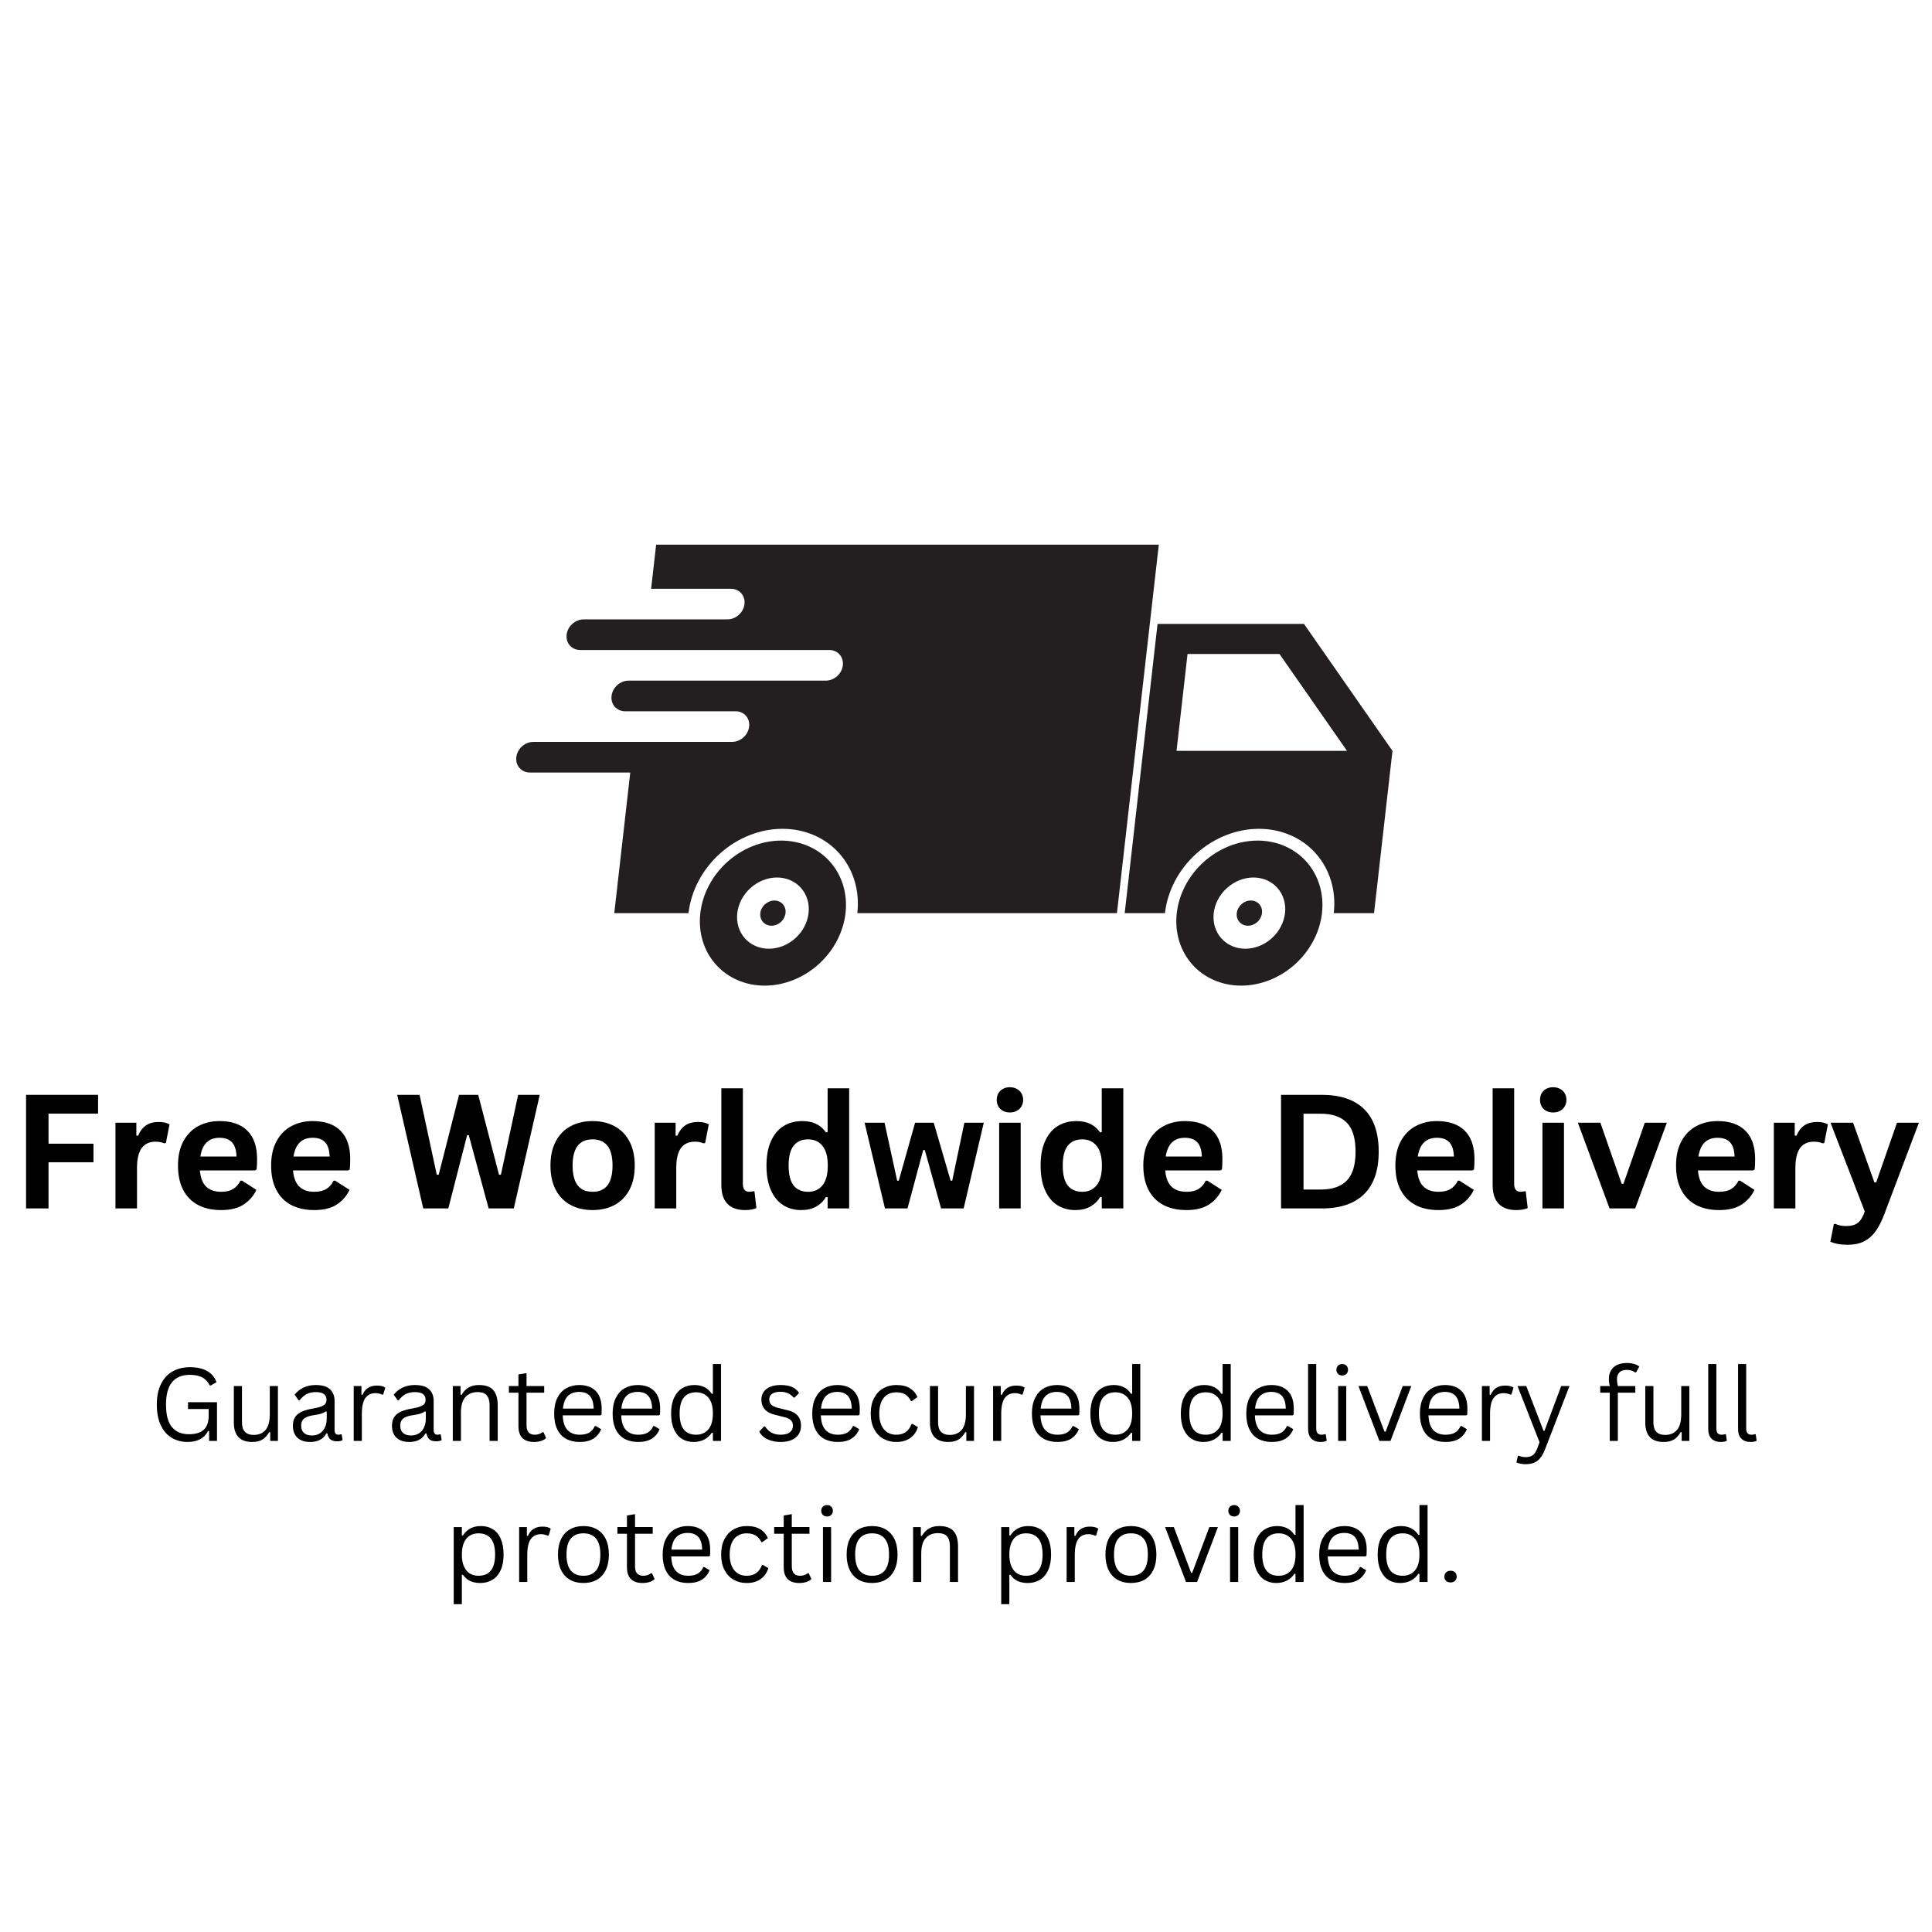
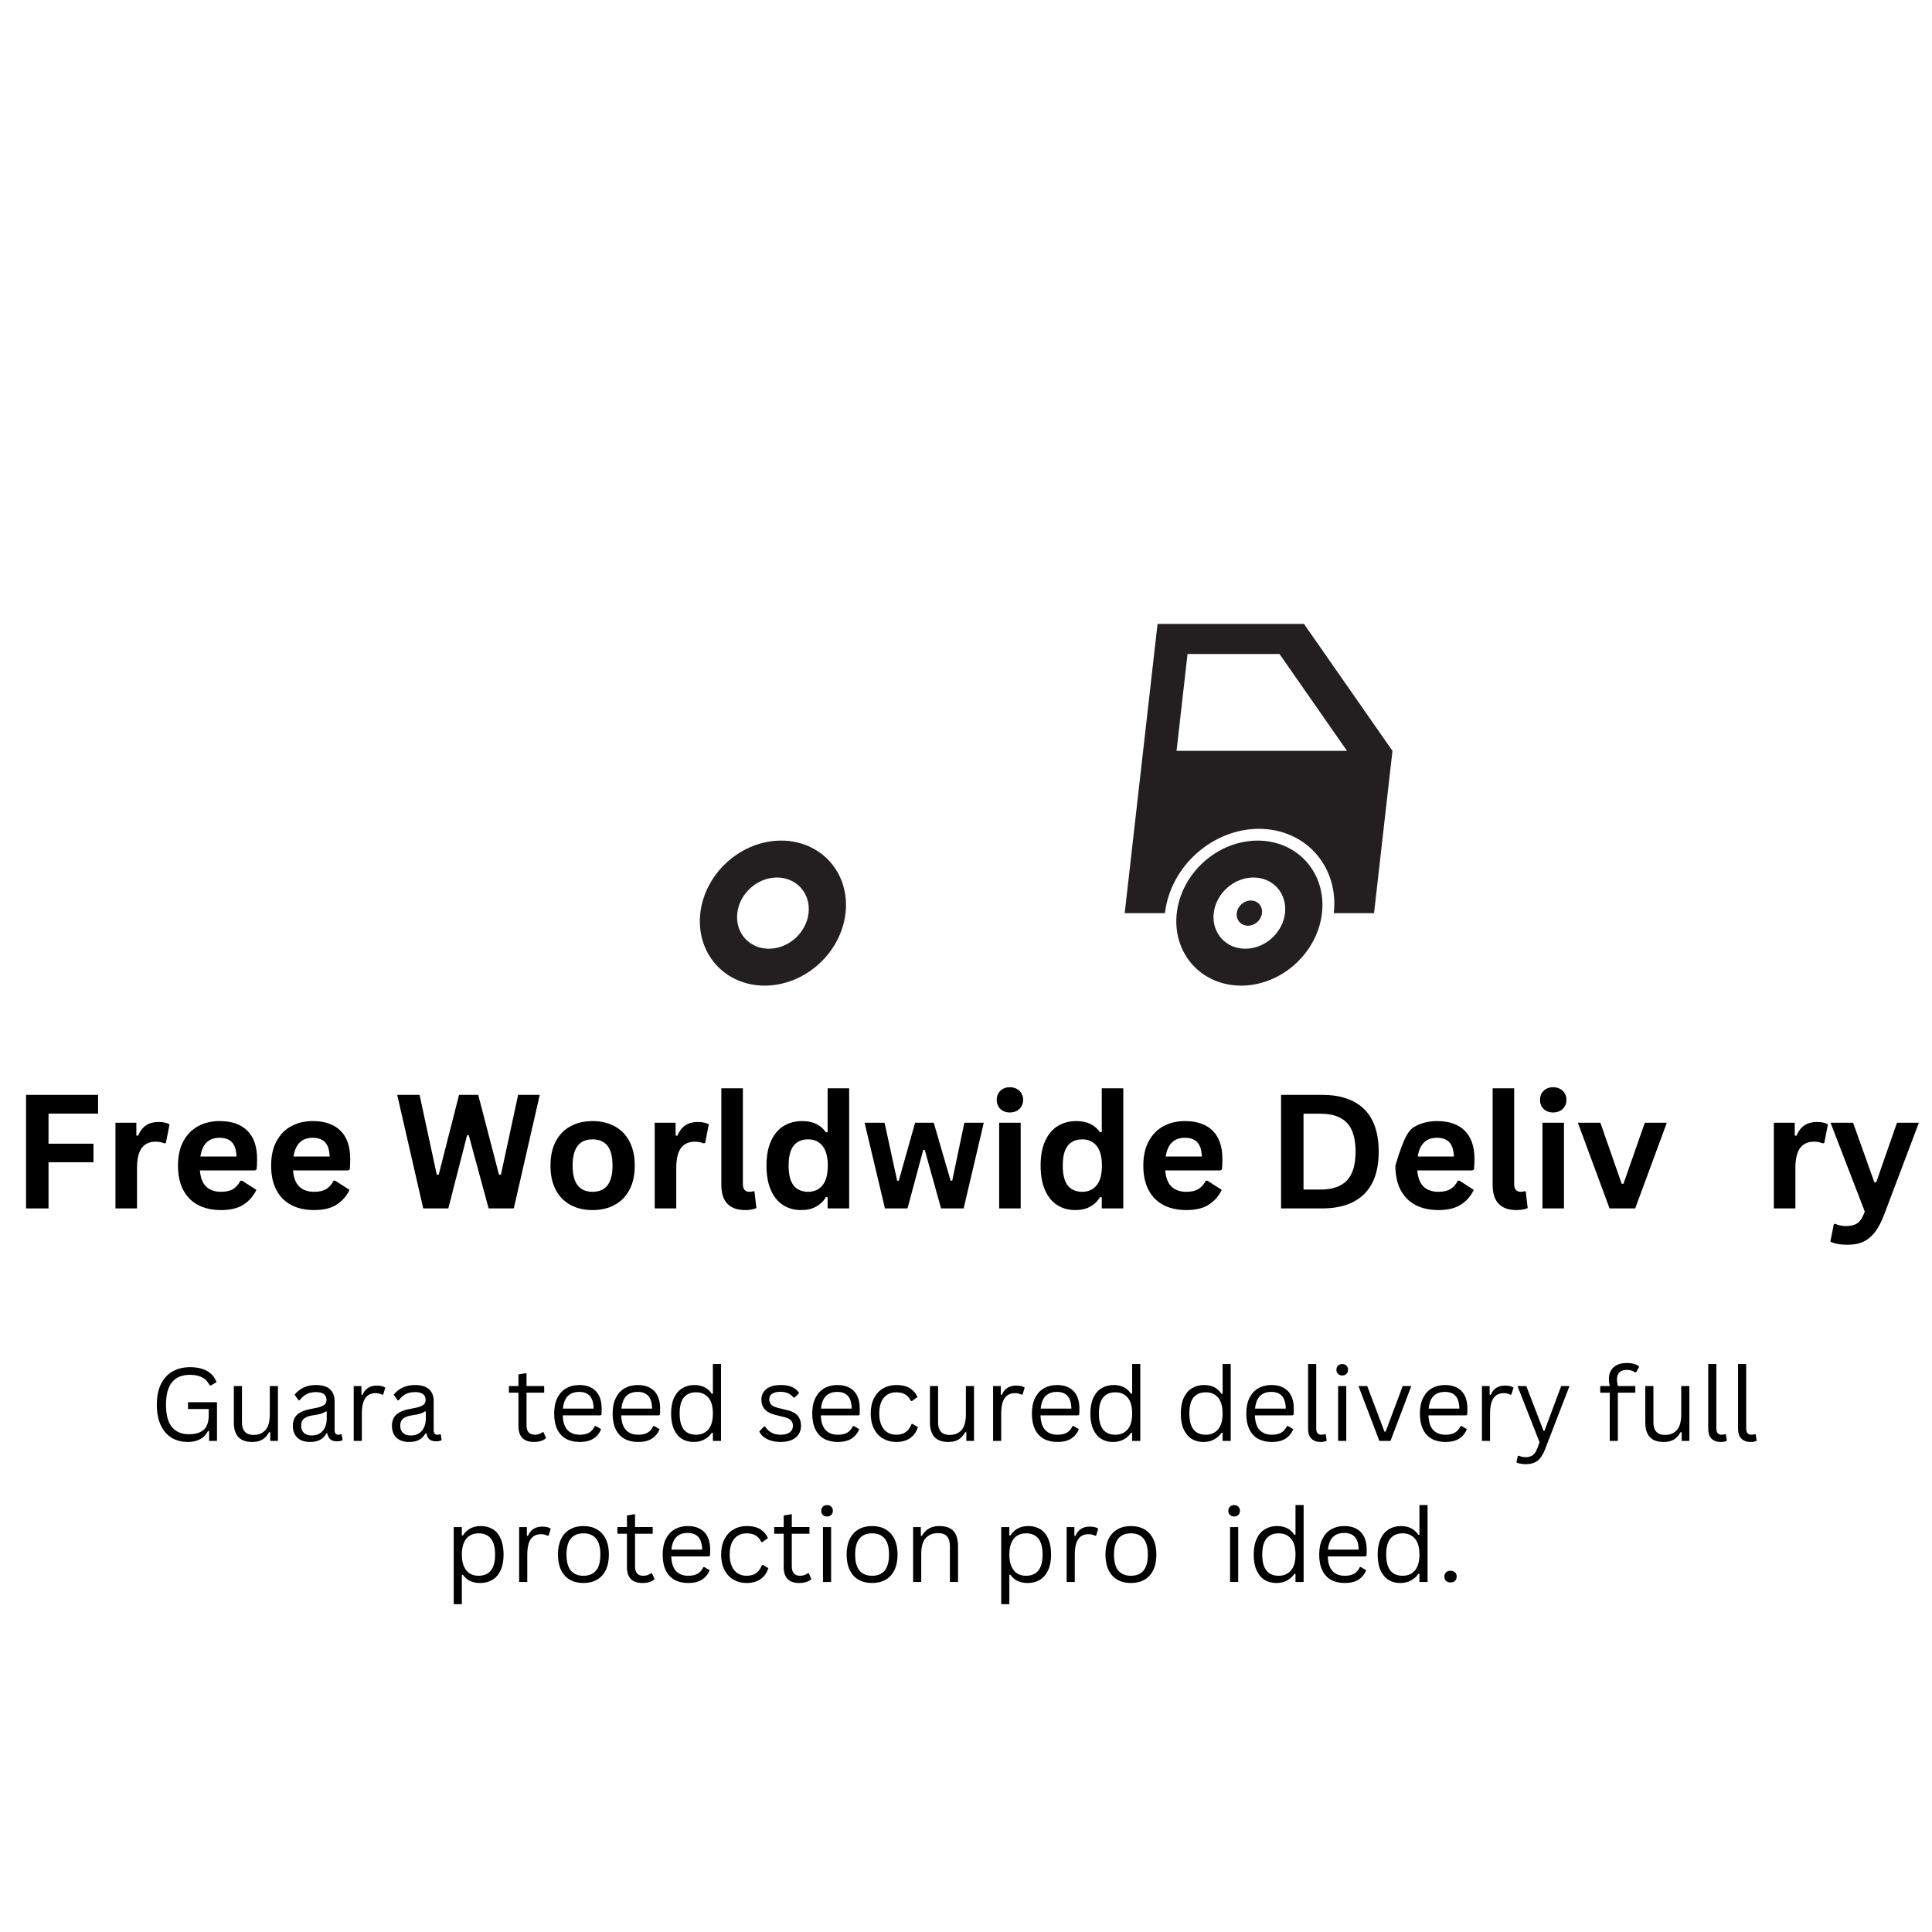
<svg xmlns="http://www.w3.org/2000/svg" version="1.0" preserveAspectRatio="xMidYMid meet" height="1000" viewBox="0 0 750 750" zoomAndPan="magnify" width="1000">
  <defs>
    <g />
    <clipPath id="32cf5dd1a1">
      <path clip-rule="nonzero" d="M 436 242 L 540.555 242 L 540.555 355 L 436 355 Z M 436 242" />
    </clipPath>
    <clipPath id="c085c604ef">
-       <path clip-rule="nonzero" d="M 200.055 211.117 L 450 211.117 L 450 355 L 200.055 355 Z M 200.055 211.117" />
-     </clipPath>
+       </clipPath>
    <clipPath id="d14b241446">
      <path clip-rule="nonzero" d="M 456 326 L 514 326 L 514 382.867 L 456 382.867 Z M 456 326" />
    </clipPath>
    <clipPath id="45f4e16697">
      <path clip-rule="nonzero" d="M 271 326 L 329 326 L 329 382.867 L 271 382.867 Z M 271 326" />
    </clipPath>
  </defs>
  <g clip-path="url(#32cf5dd1a1)">
    <path fill-rule="nonzero" fill-opacity="1" d="M 461 253.883 L 496.699 253.883 L 522.914 291.488 L 456.73 291.488 Z M 449.359 242.191 L 436.605 354.484 L 452.238 354.484 C 452.238 354.48 452.238 354.477 452.238 354.469 C 453.223 345.789 457.621 337.465 464.465 331.332 C 471.305 325.191 480.031 321.746 488.723 321.746 C 497.41 321.746 505.355 325.191 510.801 331.332 C 516.25 337.465 518.758 345.789 517.773 354.469 C 517.773 354.477 517.77 354.48 517.77 354.484 L 533.402 354.484 L 540.555 291.488 L 506.195 242.191 L 449.359 242.191" fill="#231f20" />
  </g>
  <g clip-path="url(#c085c604ef)">
    <path fill-rule="nonzero" fill-opacity="1" d="M 254.711 211.445 L 252.766 228.559 L 283.727 228.559 C 287.023 228.559 289.375 231.207 289 234.5 C 288.629 237.793 285.672 240.445 282.375 240.445 L 226.594 240.445 C 223.293 240.445 220.34 243.098 219.965 246.391 C 219.594 249.684 221.945 252.332 225.242 252.332 L 321.906 252.332 C 325.203 252.332 327.559 254.984 327.184 258.281 C 326.809 261.574 323.855 264.223 320.555 264.223 L 244.031 264.223 C 240.734 264.223 237.781 266.875 237.406 270.168 C 237.031 273.461 239.387 276.113 242.68 276.113 L 285.539 276.113 C 288.836 276.113 291.188 278.766 290.816 282.059 C 290.438 285.352 287.484 288 284.188 288 L 207.062 288 C 203.766 288 200.809 290.652 200.438 293.945 C 200.062 297.238 202.418 299.895 205.711 299.895 L 244.664 299.895 L 238.461 354.484 L 267.281 354.484 C 267.281 354.48 267.281 354.477 267.281 354.469 C 268.27 345.789 272.668 337.469 279.508 331.332 C 286.352 325.191 295.078 321.746 303.766 321.746 C 312.457 321.746 320.398 325.191 325.848 331.332 C 331.297 337.465 333.801 345.789 332.812 354.469 C 332.812 354.477 332.812 354.48 332.812 354.484 L 433.598 354.484 L 449.848 211.445 L 254.711 211.445" fill="#231f20" />
  </g>
  <g clip-path="url(#d14b241446)">
    <path fill-rule="nonzero" fill-opacity="1" d="M 486.574 340.648 C 490.246 340.648 493.598 342.105 495.902 344.699 C 498.203 347.289 499.258 350.805 498.844 354.469 C 498.43 358.137 496.57 361.652 493.68 364.242 C 490.793 366.836 487.105 368.293 483.438 368.293 C 475.793 368.293 470.297 362.105 471.164 354.469 C 471.586 350.805 473.441 347.289 476.332 344.699 C 479.223 342.105 482.906 340.648 486.574 340.648 Z M 488.203 326.316 C 480.727 326.316 473.223 329.281 467.336 334.566 C 461.449 339.844 457.664 347.004 456.82 354.469 C 455.973 361.938 458.129 369.098 462.816 374.379 C 467.5 379.656 474.332 382.621 481.805 382.621 C 489.285 382.621 496.789 379.656 502.672 374.379 C 508.559 369.098 512.344 361.938 513.191 354.469 C 514.039 347.004 511.883 339.844 507.199 334.566 C 502.512 329.281 495.68 326.316 488.203 326.316" fill="#231f20" />
  </g>
  <g clip-path="url(#45f4e16697)">
    <path fill-rule="nonzero" fill-opacity="1" d="M 301.617 340.648 C 305.289 340.648 308.645 342.105 310.945 344.699 C 313.242 347.289 314.305 350.805 313.887 354.469 C 313.469 358.137 311.613 361.652 308.723 364.242 C 305.832 366.836 302.148 368.293 298.477 368.293 C 290.836 368.293 285.344 362.105 286.211 354.469 C 286.625 350.805 288.484 347.289 291.371 344.699 C 294.262 342.105 297.949 340.648 301.617 340.648 Z M 303.246 326.316 C 295.77 326.316 288.262 329.281 282.379 334.566 C 276.492 339.844 272.711 347.004 271.863 354.469 C 271.012 361.938 273.168 369.098 277.855 374.379 C 282.543 379.656 289.375 382.621 296.852 382.621 C 304.324 382.621 311.832 379.656 317.719 374.379 C 323.605 369.098 327.387 361.938 328.234 354.469 C 329.082 347.004 326.926 339.844 322.238 334.566 C 317.555 329.281 310.723 326.316 303.246 326.316" fill="#231f20" />
  </g>
-   <path fill-rule="nonzero" fill-opacity="1" d="M 304.941 354.469 C 304.797 355.766 304.137 357.012 303.117 357.926 C 302.098 358.848 300.789 359.359 299.496 359.359 C 298.195 359.359 297.012 358.848 296.195 357.926 C 295.379 357.012 295.008 355.766 295.152 354.469 C 295.457 351.77 297.898 349.582 300.605 349.582 C 303.309 349.582 305.25 351.77 304.941 354.469" fill="#231f20" />
  <path fill-rule="nonzero" fill-opacity="1" d="M 489.902 354.469 C 489.75 355.766 489.098 357.012 488.074 357.926 C 487.051 358.848 485.75 359.359 484.449 359.359 C 483.152 359.359 481.965 358.848 481.152 357.926 C 480.336 357.012 479.961 355.766 480.113 354.469 C 480.418 351.77 482.855 349.582 485.559 349.582 C 488.262 349.582 490.207 351.77 489.902 354.469" fill="#231f20" />
  <g fill-opacity="1" fill="#000000">
    <g transform="translate(58.066, 559.364)">
      <g>
        <path d="M 14.844 0.406 C 12.477 0.406 10.391 -0.133 8.578 -1.219 C 6.773 -2.301 5.363 -3.926 4.344 -6.094 C 3.32 -8.27 2.812 -10.941 2.812 -14.109 C 2.812 -17.273 3.352 -19.941 4.438 -22.109 C 5.531 -24.285 7.039 -25.914 8.969 -27 C 10.906 -28.082 13.133 -28.625 15.656 -28.625 C 18.352 -28.625 20.57 -28.133 22.312 -27.156 C 24.051 -26.188 25.281 -24.738 26 -22.812 L 23.844 -21.547 L 23.359 -21.547 C 22.617 -23.004 21.625 -24.051 20.375 -24.688 C 19.133 -25.332 17.562 -25.656 15.656 -25.656 C 9.469 -25.656 6.375 -21.805 6.375 -14.109 C 6.375 -10.109 7.148 -7.188 8.703 -5.344 C 10.266 -3.508 12.445 -2.594 15.25 -2.594 C 17.82 -2.594 19.75 -3.176 21.031 -4.344 C 22.312 -5.508 22.953 -7.359 22.953 -9.891 L 22.953 -12.375 L 14.922 -12.375 L 14.922 -15.031 L 26.172 -15.031 L 26.172 0 L 23.109 0 L 23.109 -3.781 L 22.703 -3.875 C 21.953 -2.426 20.91 -1.348 19.578 -0.641 C 18.242 0.055 16.664 0.406 14.844 0.406 Z M 14.844 0.406" />
      </g>
    </g>
  </g>
  <g fill-opacity="1" fill="#000000">
    <g transform="translate(87.403, 559.364)">
      <g>
        <path d="M 10.516 0.406 C 8.109 0.406 6.316 -0.227 5.141 -1.5 C 3.961 -2.781 3.375 -4.648 3.375 -7.109 L 3.375 -21.297 L 6.531 -21.297 L 6.531 -7.188 C 6.531 -3.945 8.047 -2.328 11.078 -2.328 C 13.004 -2.328 14.523 -2.957 15.641 -4.219 C 16.766 -5.488 17.328 -7.535 17.328 -10.359 L 17.328 -21.297 L 20.484 -21.297 L 20.484 0 L 17.5 0 L 17.5 -3.344 L 17.109 -3.438 C 16.367 -2.133 15.488 -1.164 14.469 -0.531 C 13.445 0.094 12.129 0.406 10.516 0.406 Z M 10.516 0.406" />
      </g>
    </g>
  </g>
  <g fill-opacity="1" fill="#000000">
    <g transform="translate(111.587, 559.364)">
      <g>
        <path d="M 8.781 0.406 C 6.688 0.406 5.051 -0.141 3.875 -1.234 C 2.695 -2.328 2.109 -3.891 2.109 -5.922 C 2.109 -7.18 2.367 -8.242 2.891 -9.109 C 3.41 -9.984 4.219 -10.691 5.312 -11.234 C 6.406 -11.785 7.832 -12.211 9.594 -12.516 C 11.133 -12.766 12.305 -13.051 13.109 -13.375 C 13.922 -13.695 14.461 -14.055 14.734 -14.453 C 15.016 -14.859 15.156 -15.363 15.156 -15.969 C 15.156 -16.926 14.82 -17.66 14.156 -18.172 C 13.5 -18.691 12.438 -18.953 10.969 -18.953 C 9.582 -18.953 8.395 -18.688 7.406 -18.156 C 6.426 -17.625 5.523 -16.828 4.703 -15.766 L 4.328 -15.766 L 2.781 -17.953 C 3.676 -19.098 4.816 -20.008 6.203 -20.688 C 7.598 -21.363 9.188 -21.703 10.969 -21.703 C 13.477 -21.703 15.328 -21.148 16.516 -20.047 C 17.703 -18.941 18.297 -17.422 18.297 -15.484 L 18.297 -4.188 C 18.297 -3 18.797 -2.406 19.797 -2.406 C 20.141 -2.406 20.461 -2.469 20.766 -2.594 L 21.047 -2.516 L 21.406 -0.328 C 21.176 -0.172 20.867 -0.051 20.484 0.031 C 20.109 0.113 19.723 0.156 19.328 0.156 C 18.148 0.156 17.258 -0.098 16.656 -0.609 C 16.062 -1.129 15.68 -1.891 15.516 -2.891 L 15.109 -2.938 C 14.504 -1.812 13.688 -0.973 12.656 -0.422 C 11.633 0.129 10.344 0.406 8.781 0.406 Z M 9.484 -2.109 C 10.66 -2.109 11.68 -2.379 12.547 -2.922 C 13.422 -3.473 14.086 -4.242 14.547 -5.234 C 15.016 -6.223 15.25 -7.367 15.25 -8.672 L 15.25 -11.375 L 14.875 -11.453 C 14.406 -11.109 13.828 -10.82 13.141 -10.594 C 12.461 -10.375 11.508 -10.176 10.281 -10 C 9.051 -9.832 8.07 -9.57 7.344 -9.219 C 6.613 -8.875 6.094 -8.438 5.781 -7.906 C 5.477 -7.375 5.328 -6.711 5.328 -5.922 C 5.328 -4.672 5.691 -3.723 6.422 -3.078 C 7.16 -2.43 8.18 -2.109 9.484 -2.109 Z M 9.484 -2.109" />
      </g>
    </g>
  </g>
  <g fill-opacity="1" fill="#000000">
    <g transform="translate(133.608, 559.364)">
      <g>
        <path d="M 3.703 0 L 3.703 -21.297 L 6.703 -21.297 L 6.703 -17.953 L 7.109 -17.859 C 8.098 -20.273 9.961 -21.484 12.703 -21.484 C 14.148 -21.484 15.238 -21.219 15.969 -20.688 L 15.156 -18.031 L 14.766 -17.953 C 13.961 -18.348 13.086 -18.547 12.141 -18.547 C 10.441 -18.547 9.133 -17.91 8.219 -16.641 C 7.312 -15.367 6.859 -13.301 6.859 -10.438 L 6.859 0 Z M 3.703 0" />
      </g>
    </g>
  </g>
  <g fill-opacity="1" fill="#000000">
    <g transform="translate(150.052, 559.364)">
      <g>
        <path d="M 8.781 0.406 C 6.688 0.406 5.051 -0.141 3.875 -1.234 C 2.695 -2.328 2.109 -3.891 2.109 -5.922 C 2.109 -7.18 2.367 -8.242 2.891 -9.109 C 3.41 -9.984 4.219 -10.691 5.312 -11.234 C 6.406 -11.785 7.832 -12.211 9.594 -12.516 C 11.133 -12.766 12.305 -13.051 13.109 -13.375 C 13.922 -13.695 14.461 -14.055 14.734 -14.453 C 15.016 -14.859 15.156 -15.363 15.156 -15.969 C 15.156 -16.926 14.82 -17.66 14.156 -18.172 C 13.5 -18.691 12.438 -18.953 10.969 -18.953 C 9.582 -18.953 8.395 -18.688 7.406 -18.156 C 6.426 -17.625 5.523 -16.828 4.703 -15.766 L 4.328 -15.766 L 2.781 -17.953 C 3.676 -19.098 4.816 -20.008 6.203 -20.688 C 7.598 -21.363 9.188 -21.703 10.969 -21.703 C 13.477 -21.703 15.328 -21.148 16.516 -20.047 C 17.703 -18.941 18.297 -17.422 18.297 -15.484 L 18.297 -4.188 C 18.297 -3 18.797 -2.406 19.797 -2.406 C 20.141 -2.406 20.461 -2.469 20.766 -2.594 L 21.047 -2.516 L 21.406 -0.328 C 21.176 -0.172 20.867 -0.051 20.484 0.031 C 20.109 0.113 19.723 0.156 19.328 0.156 C 18.148 0.156 17.258 -0.098 16.656 -0.609 C 16.062 -1.129 15.68 -1.891 15.516 -2.891 L 15.109 -2.938 C 14.504 -1.812 13.688 -0.973 12.656 -0.422 C 11.633 0.129 10.344 0.406 8.781 0.406 Z M 9.484 -2.109 C 10.66 -2.109 11.68 -2.379 12.547 -2.922 C 13.422 -3.473 14.086 -4.242 14.547 -5.234 C 15.016 -6.223 15.25 -7.367 15.25 -8.672 L 15.25 -11.375 L 14.875 -11.453 C 14.406 -11.109 13.828 -10.82 13.141 -10.594 C 12.461 -10.375 11.508 -10.176 10.281 -10 C 9.051 -9.832 8.07 -9.57 7.344 -9.219 C 6.613 -8.875 6.094 -8.438 5.781 -7.906 C 5.477 -7.375 5.328 -6.711 5.328 -5.922 C 5.328 -4.672 5.691 -3.723 6.422 -3.078 C 7.16 -2.43 8.18 -2.109 9.484 -2.109 Z M 9.484 -2.109" />
      </g>
    </g>
  </g>
  <g fill-opacity="1" fill="#000000">
    <g transform="translate(172.074, 559.364)">
      <g>
-         <path d="M 3.703 0 L 3.703 -21.297 L 6.703 -21.297 L 6.703 -17.953 L 7.109 -17.859 C 7.816 -19.109 8.719 -20.062 9.812 -20.719 C 10.914 -21.375 12.258 -21.703 13.844 -21.703 C 16.406 -21.703 18.258 -21.047 19.406 -19.734 C 20.562 -18.43 21.141 -16.422 21.141 -13.703 L 21.141 0 L 17.984 0 L 17.984 -13.625 C 17.984 -14.914 17.816 -15.945 17.484 -16.719 C 17.16 -17.5 16.656 -18.066 15.969 -18.422 C 15.281 -18.773 14.379 -18.953 13.266 -18.953 C 11.348 -18.953 9.801 -18.316 8.625 -17.047 C 7.445 -15.785 6.859 -13.742 6.859 -10.922 L 6.859 0 Z M 3.703 0" />
-       </g>
+         </g>
    </g>
  </g>
  <g fill-opacity="1" fill="#000000">
    <g transform="translate(196.586, 559.364)">
      <g>
        <path d="M 14.406 -3.375 L 15.406 -1.125 C 14.906 -0.613 14.242 -0.234 13.422 0.016 C 12.609 0.273 11.723 0.406 10.766 0.406 C 6.703 0.406 4.672 -1.648 4.672 -5.766 L 4.672 -18.719 L 0.969 -18.719 L 0.969 -21.312 L 4.672 -21.312 L 4.672 -25.812 L 7.812 -26.328 L 7.812 -21.312 L 14.672 -21.312 L 14.672 -18.719 L 7.812 -18.719 L 7.812 -6.078 C 7.812 -3.629 8.875 -2.406 11 -2.406 C 12.156 -2.406 13.156 -2.727 14 -3.375 Z M 14.406 -3.375" />
      </g>
    </g>
  </g>
  <g fill-opacity="1" fill="#000000">
    <g transform="translate(212.798, 559.364)">
      <g>
        <path d="M 20.281 -9.922 L 5.656 -9.922 C 5.75 -7.336 6.367 -5.438 7.516 -4.219 C 8.672 -3.008 10.25 -2.406 12.25 -2.406 C 13.77 -2.406 14.992 -2.676 15.922 -3.219 C 16.848 -3.758 17.578 -4.609 18.109 -5.766 L 18.516 -5.766 L 20.562 -4.562 C 19.938 -3.008 18.945 -1.789 17.594 -0.906 C 16.238 -0.031 14.457 0.406 12.25 0.406 C 10.195 0.406 8.43 0 6.953 -0.812 C 5.473 -1.625 4.332 -2.852 3.531 -4.5 C 2.727 -6.145 2.328 -8.191 2.328 -10.641 C 2.328 -13.055 2.75 -15.094 3.594 -16.75 C 4.438 -18.414 5.586 -19.656 7.047 -20.469 C 8.516 -21.289 10.188 -21.703 12.062 -21.703 C 14.789 -21.703 16.922 -20.93 18.453 -19.391 C 19.984 -17.848 20.754 -15.566 20.766 -12.547 C 20.766 -11.359 20.738 -10.562 20.688 -10.156 Z M 17.656 -12.547 C 17.602 -14.805 17.102 -16.453 16.156 -17.484 C 15.207 -18.516 13.844 -19.031 12.062 -19.031 C 10.195 -19.031 8.734 -18.508 7.672 -17.469 C 6.609 -16.438 5.961 -14.797 5.734 -12.547 Z M 17.656 -12.547" />
      </g>
    </g>
  </g>
  <g fill-opacity="1" fill="#000000">
    <g transform="translate(235.496, 559.364)">
      <g>
        <path d="M 20.281 -9.922 L 5.656 -9.922 C 5.75 -7.336 6.367 -5.438 7.516 -4.219 C 8.672 -3.008 10.25 -2.406 12.25 -2.406 C 13.77 -2.406 14.992 -2.676 15.922 -3.219 C 16.848 -3.758 17.578 -4.609 18.109 -5.766 L 18.516 -5.766 L 20.562 -4.562 C 19.938 -3.008 18.945 -1.789 17.594 -0.906 C 16.238 -0.031 14.457 0.406 12.25 0.406 C 10.195 0.406 8.43 0 6.953 -0.812 C 5.473 -1.625 4.332 -2.852 3.531 -4.5 C 2.727 -6.145 2.328 -8.191 2.328 -10.641 C 2.328 -13.055 2.75 -15.094 3.594 -16.75 C 4.438 -18.414 5.586 -19.656 7.047 -20.469 C 8.516 -21.289 10.188 -21.703 12.062 -21.703 C 14.789 -21.703 16.922 -20.93 18.453 -19.391 C 19.984 -17.848 20.754 -15.566 20.766 -12.547 C 20.766 -11.359 20.738 -10.562 20.688 -10.156 Z M 17.656 -12.547 C 17.602 -14.805 17.102 -16.453 16.156 -17.484 C 15.207 -18.516 13.844 -19.031 12.062 -19.031 C 10.195 -19.031 8.734 -18.508 7.672 -17.469 C 6.609 -16.438 5.961 -14.797 5.734 -12.547 Z M 17.656 -12.547" />
      </g>
    </g>
  </g>
  <g fill-opacity="1" fill="#000000">
    <g transform="translate(258.193, 559.364)">
      <g>
        <path d="M 11.047 0.406 C 9.328 0.406 7.816 0 6.516 -0.812 C 5.211 -1.633 4.188 -2.867 3.438 -4.516 C 2.695 -6.16 2.328 -8.203 2.328 -10.641 C 2.328 -13.066 2.711 -15.109 3.484 -16.766 C 4.266 -18.422 5.332 -19.656 6.688 -20.469 C 8.039 -21.289 9.613 -21.703 11.406 -21.703 C 12.82 -21.703 14.094 -21.43 15.219 -20.891 C 16.352 -20.359 17.328 -19.484 18.141 -18.266 L 18.547 -18.344 L 18.547 -29.844 L 21.703 -29.844 L 21.703 0 L 18.547 0 L 18.547 -3.109 L 18.141 -3.188 C 17.453 -2.133 16.508 -1.27 15.312 -0.594 C 14.125 0.07 12.703 0.406 11.047 0.406 Z M 12.031 -2.406 C 14.008 -2.406 15.586 -3.082 16.766 -4.438 C 17.953 -5.801 18.547 -7.867 18.547 -10.641 C 18.547 -13.422 17.953 -15.488 16.766 -16.844 C 15.586 -18.195 14.008 -18.875 12.031 -18.875 C 9.977 -18.875 8.398 -18.211 7.297 -16.891 C 6.191 -15.566 5.641 -13.484 5.641 -10.641 C 5.641 -5.148 7.77 -2.406 12.031 -2.406 Z M 12.031 -2.406" />
      </g>
    </g>
  </g>
  <g fill-opacity="1" fill="#000000">
    <g transform="translate(283.612, 559.364)">
      <g />
    </g>
  </g>
  <g fill-opacity="1" fill="#000000">
    <g transform="translate(293.3, 559.364)">
      <g>
        <path d="M 9.703 0.406 C 8.367 0.406 7.129 0.227 5.984 -0.125 C 4.848 -0.477 3.891 -0.961 3.109 -1.578 C 2.328 -2.203 1.773 -2.898 1.453 -3.672 L 3.297 -5.594 L 3.703 -5.594 C 4.398 -4.539 5.238 -3.742 6.219 -3.203 C 7.195 -2.672 8.359 -2.406 9.703 -2.406 C 11.273 -2.406 12.469 -2.711 13.281 -3.328 C 14.102 -3.941 14.516 -4.797 14.516 -5.891 C 14.516 -6.723 14.266 -7.41 13.766 -7.953 C 13.273 -8.504 12.477 -8.914 11.375 -9.188 L 7.781 -10.078 C 5.863 -10.535 4.461 -11.266 3.578 -12.266 C 2.703 -13.273 2.266 -14.52 2.266 -16 C 2.266 -17.156 2.555 -18.16 3.141 -19.016 C 3.734 -19.879 4.586 -20.539 5.703 -21 C 6.816 -21.469 8.141 -21.703 9.672 -21.703 C 11.629 -21.703 13.172 -21.426 14.297 -20.875 C 15.422 -20.332 16.297 -19.57 16.922 -18.594 L 15.156 -16.844 L 14.766 -16.844 C 14.086 -17.633 13.344 -18.203 12.531 -18.547 C 11.727 -18.898 10.773 -19.078 9.672 -19.078 C 8.266 -19.078 7.188 -18.82 6.438 -18.312 C 5.695 -17.812 5.328 -17.086 5.328 -16.141 C 5.328 -15.273 5.586 -14.578 6.109 -14.047 C 6.641 -13.523 7.562 -13.102 8.875 -12.781 L 12.406 -11.922 C 14.258 -11.484 15.598 -10.754 16.422 -9.734 C 17.242 -8.723 17.656 -7.453 17.656 -5.922 C 17.656 -4.672 17.359 -3.57 16.766 -2.625 C 16.18 -1.676 15.289 -0.93 14.094 -0.391 C 12.895 0.141 11.43 0.406 9.703 0.406 Z M 9.703 0.406" />
      </g>
    </g>
  </g>
  <g fill-opacity="1" fill="#000000">
    <g transform="translate(312.987, 559.364)">
      <g>
        <path d="M 20.281 -9.922 L 5.656 -9.922 C 5.75 -7.336 6.367 -5.438 7.516 -4.219 C 8.672 -3.008 10.25 -2.406 12.25 -2.406 C 13.77 -2.406 14.992 -2.676 15.922 -3.219 C 16.848 -3.758 17.578 -4.609 18.109 -5.766 L 18.516 -5.766 L 20.562 -4.562 C 19.938 -3.008 18.945 -1.789 17.594 -0.906 C 16.238 -0.031 14.457 0.406 12.25 0.406 C 10.195 0.406 8.43 0 6.953 -0.812 C 5.473 -1.625 4.332 -2.852 3.531 -4.5 C 2.727 -6.145 2.328 -8.191 2.328 -10.641 C 2.328 -13.055 2.75 -15.094 3.594 -16.75 C 4.438 -18.414 5.586 -19.656 7.047 -20.469 C 8.516 -21.289 10.188 -21.703 12.062 -21.703 C 14.789 -21.703 16.922 -20.93 18.453 -19.391 C 19.984 -17.848 20.754 -15.566 20.766 -12.547 C 20.766 -11.359 20.738 -10.562 20.688 -10.156 Z M 17.656 -12.547 C 17.602 -14.805 17.102 -16.453 16.156 -17.484 C 15.207 -18.516 13.844 -19.031 12.062 -19.031 C 10.195 -19.031 8.734 -18.508 7.672 -17.469 C 6.609 -16.438 5.961 -14.797 5.734 -12.547 Z M 17.656 -12.547" />
      </g>
    </g>
  </g>
  <g fill-opacity="1" fill="#000000">
    <g transform="translate(335.684, 559.364)">
      <g>
        <path d="M 12.219 0.406 C 10.344 0.406 8.656 -0.02 7.156 -0.875 C 5.664 -1.727 4.488 -2.988 3.625 -4.656 C 2.758 -6.32 2.328 -8.316 2.328 -10.641 C 2.328 -12.961 2.758 -14.957 3.625 -16.625 C 4.488 -18.289 5.664 -19.551 7.156 -20.406 C 8.656 -21.27 10.344 -21.703 12.219 -21.703 C 14.469 -21.703 16.258 -21.273 17.594 -20.422 C 18.926 -19.566 19.891 -18.438 20.484 -17.031 L 18.344 -15.484 L 17.953 -15.484 C 17.367 -16.648 16.625 -17.504 15.719 -18.047 C 14.812 -18.598 13.645 -18.875 12.219 -18.875 C 10.906 -18.875 9.754 -18.566 8.766 -17.953 C 7.773 -17.336 7.004 -16.41 6.453 -15.172 C 5.91 -13.93 5.641 -12.422 5.641 -10.641 C 5.641 -8.859 5.914 -7.352 6.469 -6.125 C 7.02 -4.895 7.785 -3.969 8.766 -3.344 C 9.754 -2.719 10.906 -2.406 12.219 -2.406 C 13.695 -2.406 14.922 -2.738 15.891 -3.406 C 16.867 -4.082 17.633 -5.141 18.188 -6.578 L 18.594 -6.578 L 20.656 -5.359 C 20.102 -3.578 19.113 -2.172 17.688 -1.141 C 16.27 -0.109 14.445 0.406 12.219 0.406 Z M 12.219 0.406" />
      </g>
    </g>
  </g>
  <g fill-opacity="1" fill="#000000">
    <g transform="translate(357.629, 559.364)">
      <g>
        <path d="M 10.516 0.406 C 8.109 0.406 6.316 -0.227 5.141 -1.5 C 3.961 -2.781 3.375 -4.648 3.375 -7.109 L 3.375 -21.297 L 6.531 -21.297 L 6.531 -7.188 C 6.531 -3.945 8.047 -2.328 11.078 -2.328 C 13.004 -2.328 14.523 -2.957 15.641 -4.219 C 16.766 -5.488 17.328 -7.535 17.328 -10.359 L 17.328 -21.297 L 20.484 -21.297 L 20.484 0 L 17.5 0 L 17.5 -3.344 L 17.109 -3.438 C 16.367 -2.133 15.488 -1.164 14.469 -0.531 C 13.445 0.094 12.129 0.406 10.516 0.406 Z M 10.516 0.406" />
      </g>
    </g>
  </g>
  <g fill-opacity="1" fill="#000000">
    <g transform="translate(381.812, 559.364)">
      <g>
        <path d="M 3.703 0 L 3.703 -21.297 L 6.703 -21.297 L 6.703 -17.953 L 7.109 -17.859 C 8.098 -20.273 9.961 -21.484 12.703 -21.484 C 14.148 -21.484 15.238 -21.219 15.969 -20.688 L 15.156 -18.031 L 14.766 -17.953 C 13.961 -18.348 13.086 -18.547 12.141 -18.547 C 10.441 -18.547 9.133 -17.91 8.219 -16.641 C 7.312 -15.367 6.859 -13.301 6.859 -10.438 L 6.859 0 Z M 3.703 0" />
      </g>
    </g>
  </g>
  <g fill-opacity="1" fill="#000000">
    <g transform="translate(398.256, 559.364)">
      <g>
        <path d="M 20.281 -9.922 L 5.656 -9.922 C 5.75 -7.336 6.367 -5.438 7.516 -4.219 C 8.672 -3.008 10.25 -2.406 12.25 -2.406 C 13.77 -2.406 14.992 -2.676 15.922 -3.219 C 16.848 -3.758 17.578 -4.609 18.109 -5.766 L 18.516 -5.766 L 20.562 -4.562 C 19.938 -3.008 18.945 -1.789 17.594 -0.906 C 16.238 -0.031 14.457 0.406 12.25 0.406 C 10.195 0.406 8.43 0 6.953 -0.812 C 5.473 -1.625 4.332 -2.852 3.531 -4.5 C 2.727 -6.145 2.328 -8.191 2.328 -10.641 C 2.328 -13.055 2.75 -15.094 3.594 -16.75 C 4.438 -18.414 5.586 -19.656 7.047 -20.469 C 8.516 -21.289 10.188 -21.703 12.062 -21.703 C 14.789 -21.703 16.922 -20.93 18.453 -19.391 C 19.984 -17.848 20.754 -15.566 20.766 -12.547 C 20.766 -11.359 20.738 -10.562 20.688 -10.156 Z M 17.656 -12.547 C 17.602 -14.805 17.102 -16.453 16.156 -17.484 C 15.207 -18.516 13.844 -19.031 12.062 -19.031 C 10.195 -19.031 8.734 -18.508 7.672 -17.469 C 6.609 -16.438 5.961 -14.797 5.734 -12.547 Z M 17.656 -12.547" />
      </g>
    </g>
  </g>
  <g fill-opacity="1" fill="#000000">
    <g transform="translate(420.954, 559.364)">
      <g>
        <path d="M 11.047 0.406 C 9.328 0.406 7.816 0 6.516 -0.812 C 5.211 -1.633 4.188 -2.867 3.438 -4.516 C 2.695 -6.16 2.328 -8.203 2.328 -10.641 C 2.328 -13.066 2.711 -15.109 3.484 -16.766 C 4.266 -18.422 5.332 -19.656 6.688 -20.469 C 8.039 -21.289 9.613 -21.703 11.406 -21.703 C 12.82 -21.703 14.094 -21.43 15.219 -20.891 C 16.352 -20.359 17.328 -19.484 18.141 -18.266 L 18.547 -18.344 L 18.547 -29.844 L 21.703 -29.844 L 21.703 0 L 18.547 0 L 18.547 -3.109 L 18.141 -3.188 C 17.453 -2.133 16.508 -1.27 15.312 -0.594 C 14.125 0.07 12.703 0.406 11.047 0.406 Z M 12.031 -2.406 C 14.008 -2.406 15.586 -3.082 16.766 -4.438 C 17.953 -5.801 18.547 -7.867 18.547 -10.641 C 18.547 -13.422 17.953 -15.488 16.766 -16.844 C 15.586 -18.195 14.008 -18.875 12.031 -18.875 C 9.977 -18.875 8.398 -18.211 7.297 -16.891 C 6.191 -15.566 5.641 -13.484 5.641 -10.641 C 5.641 -5.148 7.77 -2.406 12.031 -2.406 Z M 12.031 -2.406" />
      </g>
    </g>
  </g>
  <g fill-opacity="1" fill="#000000">
    <g transform="translate(446.372, 559.364)">
      <g />
    </g>
  </g>
  <g fill-opacity="1" fill="#000000">
    <g transform="translate(456.061, 559.364)">
      <g>
        <path d="M 11.047 0.406 C 9.328 0.406 7.816 0 6.516 -0.812 C 5.211 -1.633 4.188 -2.867 3.438 -4.516 C 2.695 -6.16 2.328 -8.203 2.328 -10.641 C 2.328 -13.066 2.711 -15.109 3.484 -16.766 C 4.266 -18.422 5.332 -19.656 6.688 -20.469 C 8.039 -21.289 9.613 -21.703 11.406 -21.703 C 12.82 -21.703 14.094 -21.43 15.219 -20.891 C 16.352 -20.359 17.328 -19.484 18.141 -18.266 L 18.547 -18.344 L 18.547 -29.844 L 21.703 -29.844 L 21.703 0 L 18.547 0 L 18.547 -3.109 L 18.141 -3.188 C 17.453 -2.133 16.508 -1.27 15.312 -0.594 C 14.125 0.07 12.703 0.406 11.047 0.406 Z M 12.031 -2.406 C 14.008 -2.406 15.586 -3.082 16.766 -4.438 C 17.953 -5.801 18.547 -7.867 18.547 -10.641 C 18.547 -13.422 17.953 -15.488 16.766 -16.844 C 15.586 -18.195 14.008 -18.875 12.031 -18.875 C 9.977 -18.875 8.398 -18.211 7.297 -16.891 C 6.191 -15.566 5.641 -13.484 5.641 -10.641 C 5.641 -5.148 7.77 -2.406 12.031 -2.406 Z M 12.031 -2.406" />
      </g>
    </g>
  </g>
  <g fill-opacity="1" fill="#000000">
    <g transform="translate(481.48, 559.364)">
      <g>
        <path d="M 20.281 -9.922 L 5.656 -9.922 C 5.75 -7.336 6.367 -5.438 7.516 -4.219 C 8.672 -3.008 10.25 -2.406 12.25 -2.406 C 13.77 -2.406 14.992 -2.676 15.922 -3.219 C 16.848 -3.758 17.578 -4.609 18.109 -5.766 L 18.516 -5.766 L 20.562 -4.562 C 19.938 -3.008 18.945 -1.789 17.594 -0.906 C 16.238 -0.031 14.457 0.406 12.25 0.406 C 10.195 0.406 8.43 0 6.953 -0.812 C 5.473 -1.625 4.332 -2.852 3.531 -4.5 C 2.727 -6.145 2.328 -8.191 2.328 -10.641 C 2.328 -13.055 2.75 -15.094 3.594 -16.75 C 4.438 -18.414 5.586 -19.656 7.047 -20.469 C 8.516 -21.289 10.188 -21.703 12.062 -21.703 C 14.789 -21.703 16.922 -20.93 18.453 -19.391 C 19.984 -17.848 20.754 -15.566 20.766 -12.547 C 20.766 -11.359 20.738 -10.562 20.688 -10.156 Z M 17.656 -12.547 C 17.602 -14.805 17.102 -16.453 16.156 -17.484 C 15.207 -18.516 13.844 -19.031 12.062 -19.031 C 10.195 -19.031 8.734 -18.508 7.672 -17.469 C 6.609 -16.438 5.961 -14.797 5.734 -12.547 Z M 17.656 -12.547" />
      </g>
    </g>
  </g>
  <g fill-opacity="1" fill="#000000">
    <g transform="translate(504.177, 559.364)">
      <g>
        <path d="M 8.469 0.406 C 6.969 0.406 5.785 -0.02 4.922 -0.875 C 4.055 -1.727 3.625 -3.004 3.625 -4.703 L 3.625 -29.844 L 6.781 -29.844 L 6.781 -4.922 C 6.781 -4.035 6.945 -3.395 7.281 -3 C 7.625 -2.602 8.156 -2.406 8.875 -2.406 C 9.312 -2.406 9.758 -2.477 10.219 -2.625 L 10.484 -2.547 L 10.844 -0.078 C 10.613 0.078 10.281 0.195 9.844 0.281 C 9.414 0.363 8.957 0.406 8.469 0.406 Z M 8.469 0.406" />
      </g>
    </g>
  </g>
  <g fill-opacity="1" fill="#000000">
    <g transform="translate(515.758, 559.364)">
      <g>
        <path d="M 5.281 -25.406 C 4.613 -25.406 4.07 -25.613 3.656 -26.031 C 3.238 -26.445 3.031 -26.977 3.031 -27.625 C 3.031 -28.27 3.238 -28.801 3.656 -29.219 C 4.07 -29.633 4.613 -29.844 5.281 -29.844 C 5.957 -29.844 6.504 -29.633 6.922 -29.219 C 7.336 -28.801 7.547 -28.27 7.547 -27.625 C 7.547 -26.977 7.336 -26.445 6.922 -26.031 C 6.504 -25.613 5.957 -25.406 5.281 -25.406 Z M 3.703 0 L 3.703 -21.297 L 6.859 -21.297 L 6.859 0 Z M 3.703 0" />
      </g>
    </g>
  </g>
  <g fill-opacity="1" fill="#000000">
    <g transform="translate(526.315, 559.364)">
      <g>
        <path d="M 13.469 0 L 9.156 0 L 1.047 -21.297 L 4.438 -21.297 L 11.141 -3.594 L 11.578 -3.594 L 18.219 -21.297 L 21.547 -21.297 Z M 13.469 0" />
      </g>
    </g>
  </g>
  <g fill-opacity="1" fill="#000000">
    <g transform="translate(548.877, 559.364)">
      <g>
        <path d="M 20.281 -9.922 L 5.656 -9.922 C 5.75 -7.336 6.367 -5.438 7.516 -4.219 C 8.672 -3.008 10.25 -2.406 12.25 -2.406 C 13.77 -2.406 14.992 -2.676 15.922 -3.219 C 16.848 -3.758 17.578 -4.609 18.109 -5.766 L 18.516 -5.766 L 20.562 -4.562 C 19.938 -3.008 18.945 -1.789 17.594 -0.906 C 16.238 -0.031 14.457 0.406 12.25 0.406 C 10.195 0.406 8.43 0 6.953 -0.812 C 5.473 -1.625 4.332 -2.852 3.531 -4.5 C 2.727 -6.145 2.328 -8.191 2.328 -10.641 C 2.328 -13.055 2.75 -15.094 3.594 -16.75 C 4.438 -18.414 5.586 -19.656 7.047 -20.469 C 8.516 -21.289 10.188 -21.703 12.062 -21.703 C 14.789 -21.703 16.922 -20.93 18.453 -19.391 C 19.984 -17.848 20.754 -15.566 20.766 -12.547 C 20.766 -11.359 20.738 -10.562 20.688 -10.156 Z M 17.656 -12.547 C 17.602 -14.805 17.102 -16.453 16.156 -17.484 C 15.207 -18.516 13.844 -19.031 12.062 -19.031 C 10.195 -19.031 8.734 -18.508 7.672 -17.469 C 6.609 -16.438 5.961 -14.797 5.734 -12.547 Z M 17.656 -12.547" />
      </g>
    </g>
  </g>
  <g fill-opacity="1" fill="#000000">
    <g transform="translate(571.575, 559.364)">
      <g>
        <path d="M 3.703 0 L 3.703 -21.297 L 6.703 -21.297 L 6.703 -17.953 L 7.109 -17.859 C 8.098 -20.273 9.961 -21.484 12.703 -21.484 C 14.148 -21.484 15.238 -21.219 15.969 -20.688 L 15.156 -18.031 L 14.766 -17.953 C 13.961 -18.348 13.086 -18.547 12.141 -18.547 C 10.441 -18.547 9.133 -17.91 8.219 -16.641 C 7.312 -15.367 6.859 -13.301 6.859 -10.438 L 6.859 0 Z M 3.703 0" />
      </g>
    </g>
  </g>
  <g fill-opacity="1" fill="#000000">
    <g transform="translate(588.018, 559.364)">
      <g>
        <path d="M 4.266 9.031 C 3.547 9.031 2.875 8.969 2.25 8.844 C 1.625 8.727 1.086 8.562 0.641 8.344 L 1.219 5.844 L 1.562 5.734 C 1.875 5.891 2.258 6.02 2.719 6.125 C 3.188 6.238 3.664 6.297 4.156 6.297 C 5.008 6.297 5.719 6.176 6.281 5.938 C 6.852 5.707 7.344 5.328 7.75 4.797 C 8.156 4.266 8.531 3.531 8.875 2.594 L 9.625 0.5 L 1.078 -21.297 L 4.484 -21.297 L 11.172 -3.922 L 11.547 -3.922 L 18.031 -21.297 L 21.25 -21.297 L 11.734 3.344 C 11.191 4.707 10.586 5.801 9.922 6.625 C 9.254 7.457 8.461 8.066 7.547 8.453 C 6.629 8.836 5.535 9.031 4.266 9.031 Z M 4.266 9.031" />
      </g>
    </g>
  </g>
  <g fill-opacity="1" fill="#000000">
    <g transform="translate(610.465, 559.364)">
      <g />
    </g>
  </g>
  <g fill-opacity="1" fill="#000000">
    <g transform="translate(620.154, 559.364)">
      <g>
        <path d="M 4.75 0 L 4.75 -18.719 L 1.047 -18.719 L 1.047 -21.312 L 4.75 -21.312 C 4.52 -22.238 4.406 -23.117 4.406 -23.953 C 4.406 -25.328 4.695 -26.488 5.281 -27.438 C 5.863 -28.383 6.676 -29.086 7.719 -29.547 C 8.758 -30.016 9.961 -30.25 11.328 -30.25 C 13.453 -30.25 15.082 -29.789 16.219 -28.875 L 15 -26.656 L 14.594 -26.578 C 13.758 -27.242 12.672 -27.578 11.328 -27.578 C 10.078 -27.578 9.133 -27.254 8.5 -26.609 C 7.863 -25.973 7.547 -25.062 7.547 -23.875 C 7.547 -23.145 7.66 -22.289 7.891 -21.312 L 14.672 -21.312 L 14.672 -18.719 L 7.891 -18.719 L 7.891 0 Z M 4.75 0" />
      </g>
    </g>
  </g>
  <g fill-opacity="1" fill="#000000">
    <g transform="translate(635.324, 559.364)">
      <g>
        <path d="M 10.516 0.406 C 8.109 0.406 6.316 -0.227 5.141 -1.5 C 3.961 -2.781 3.375 -4.648 3.375 -7.109 L 3.375 -21.297 L 6.531 -21.297 L 6.531 -7.188 C 6.531 -3.945 8.047 -2.328 11.078 -2.328 C 13.004 -2.328 14.523 -2.957 15.641 -4.219 C 16.766 -5.488 17.328 -7.535 17.328 -10.359 L 17.328 -21.297 L 20.484 -21.297 L 20.484 0 L 17.5 0 L 17.5 -3.344 L 17.109 -3.438 C 16.367 -2.133 15.488 -1.164 14.469 -0.531 C 13.445 0.094 12.129 0.406 10.516 0.406 Z M 10.516 0.406" />
      </g>
    </g>
  </g>
  <g fill-opacity="1" fill="#000000">
    <g transform="translate(659.507, 559.364)">
      <g>
        <path d="M 8.469 0.406 C 6.969 0.406 5.785 -0.02 4.922 -0.875 C 4.055 -1.727 3.625 -3.004 3.625 -4.703 L 3.625 -29.844 L 6.781 -29.844 L 6.781 -4.922 C 6.781 -4.035 6.945 -3.395 7.281 -3 C 7.625 -2.602 8.156 -2.406 8.875 -2.406 C 9.312 -2.406 9.758 -2.477 10.219 -2.625 L 10.484 -2.547 L 10.844 -0.078 C 10.613 0.078 10.281 0.195 9.844 0.281 C 9.414 0.363 8.957 0.406 8.469 0.406 Z M 8.469 0.406" />
      </g>
    </g>
  </g>
  <g fill-opacity="1" fill="#000000">
    <g transform="translate(671.088, 559.364)">
      <g>
        <path d="M 8.469 0.406 C 6.969 0.406 5.785 -0.02 4.922 -0.875 C 4.055 -1.727 3.625 -3.004 3.625 -4.703 L 3.625 -29.844 L 6.781 -29.844 L 6.781 -4.922 C 6.781 -4.035 6.945 -3.395 7.281 -3 C 7.625 -2.602 8.156 -2.406 8.875 -2.406 C 9.312 -2.406 9.758 -2.477 10.219 -2.625 L 10.484 -2.547 L 10.844 -0.078 C 10.613 0.078 10.281 0.195 9.844 0.281 C 9.414 0.363 8.957 0.406 8.469 0.406 Z M 8.469 0.406" />
      </g>
    </g>
  </g>
  <g fill-opacity="1" fill="#000000">
    <g transform="translate(172.43, 614.114)">
      <g>
        <path d="M 3.703 8.625 L 3.703 -21.297 L 6.859 -21.297 L 6.859 -18.109 L 7.25 -18.031 C 8.832 -20.477 11.156 -21.703 14.219 -21.703 C 16 -21.703 17.551 -21.297 18.875 -20.484 C 20.195 -19.672 21.223 -18.438 21.953 -16.781 C 22.691 -15.125 23.062 -13.078 23.062 -10.641 C 23.062 -8.203 22.676 -6.16 21.906 -4.516 C 21.133 -2.867 20.066 -1.633 18.703 -0.812 C 17.336 0 15.77 0.406 14 0.406 C 12.551 0.406 11.266 0.156 10.141 -0.344 C 9.023 -0.844 8.062 -1.664 7.25 -2.812 L 6.859 -2.734 L 6.859 8.625 Z M 13.297 -2.406 C 17.609 -2.406 19.766 -5.148 19.766 -10.641 C 19.766 -16.129 17.609 -18.875 13.297 -18.875 C 12.035 -18.875 10.922 -18.582 9.953 -18 C 8.992 -17.426 8.238 -16.523 7.688 -15.297 C 7.133 -14.066 6.859 -12.516 6.859 -10.641 C 6.859 -8.773 7.133 -7.227 7.688 -6 C 8.238 -4.77 8.992 -3.863 9.953 -3.281 C 10.922 -2.695 12.035 -2.406 13.297 -2.406 Z M 13.297 -2.406" />
      </g>
    </g>
  </g>
  <g fill-opacity="1" fill="#000000">
    <g transform="translate(197.829, 614.114)">
      <g>
        <path d="M 3.703 0 L 3.703 -21.297 L 6.703 -21.297 L 6.703 -17.953 L 7.109 -17.859 C 8.098 -20.273 9.961 -21.484 12.703 -21.484 C 14.148 -21.484 15.238 -21.219 15.969 -20.688 L 15.156 -18.031 L 14.766 -17.953 C 13.961 -18.348 13.086 -18.547 12.141 -18.547 C 10.441 -18.547 9.133 -17.91 8.219 -16.641 C 7.312 -15.367 6.859 -13.301 6.859 -10.438 L 6.859 0 Z M 3.703 0" />
      </g>
    </g>
  </g>
  <g fill-opacity="1" fill="#000000">
    <g transform="translate(214.273, 614.114)">
      <g>
        <path d="M 12.219 0.406 C 10.207 0.406 8.457 -0.016 6.969 -0.859 C 5.488 -1.711 4.344 -2.969 3.531 -4.625 C 2.727 -6.281 2.328 -8.285 2.328 -10.641 C 2.328 -12.992 2.727 -15 3.531 -16.656 C 4.344 -18.312 5.488 -19.566 6.969 -20.422 C 8.457 -21.273 10.207 -21.703 12.219 -21.703 C 14.227 -21.703 15.973 -21.273 17.453 -20.422 C 18.941 -19.566 20.086 -18.312 20.891 -16.656 C 21.691 -15 22.094 -12.992 22.094 -10.641 C 22.094 -8.285 21.691 -6.281 20.891 -4.625 C 20.086 -2.969 18.941 -1.711 17.453 -0.859 C 15.973 -0.016 14.227 0.406 12.219 0.406 Z M 12.219 -2.406 C 14.344 -2.406 15.969 -3.07 17.094 -4.406 C 18.219 -5.75 18.781 -7.828 18.781 -10.641 C 18.781 -13.453 18.219 -15.523 17.094 -16.859 C 15.969 -18.203 14.344 -18.875 12.219 -18.875 C 10.094 -18.875 8.461 -18.203 7.328 -16.859 C 6.203 -15.516 5.641 -13.441 5.641 -10.641 C 5.641 -7.828 6.203 -5.75 7.328 -4.406 C 8.461 -3.07 10.094 -2.406 12.219 -2.406 Z M 12.219 -2.406" />
      </g>
    </g>
  </g>
  <g fill-opacity="1" fill="#000000">
    <g transform="translate(238.707, 614.114)">
      <g>
        <path d="M 14.406 -3.375 L 15.406 -1.125 C 14.906 -0.613 14.242 -0.234 13.422 0.016 C 12.609 0.273 11.723 0.406 10.766 0.406 C 6.703 0.406 4.672 -1.648 4.672 -5.766 L 4.672 -18.719 L 0.969 -18.719 L 0.969 -21.312 L 4.672 -21.312 L 4.672 -25.812 L 7.812 -26.328 L 7.812 -21.312 L 14.672 -21.312 L 14.672 -18.719 L 7.812 -18.719 L 7.812 -6.078 C 7.812 -3.629 8.875 -2.406 11 -2.406 C 12.156 -2.406 13.156 -2.727 14 -3.375 Z M 14.406 -3.375" />
      </g>
    </g>
  </g>
  <g fill-opacity="1" fill="#000000">
    <g transform="translate(254.92, 614.114)">
      <g>
        <path d="M 20.281 -9.922 L 5.656 -9.922 C 5.75 -7.336 6.367 -5.438 7.516 -4.219 C 8.672 -3.008 10.25 -2.406 12.25 -2.406 C 13.77 -2.406 14.992 -2.676 15.922 -3.219 C 16.848 -3.758 17.578 -4.609 18.109 -5.766 L 18.516 -5.766 L 20.562 -4.562 C 19.938 -3.008 18.945 -1.789 17.594 -0.906 C 16.238 -0.031 14.457 0.406 12.25 0.406 C 10.195 0.406 8.43 0 6.953 -0.812 C 5.473 -1.625 4.332 -2.852 3.531 -4.5 C 2.727 -6.145 2.328 -8.191 2.328 -10.641 C 2.328 -13.055 2.75 -15.094 3.594 -16.75 C 4.438 -18.414 5.586 -19.656 7.047 -20.469 C 8.516 -21.289 10.188 -21.703 12.062 -21.703 C 14.789 -21.703 16.922 -20.93 18.453 -19.391 C 19.984 -17.848 20.754 -15.566 20.766 -12.547 C 20.766 -11.359 20.738 -10.562 20.688 -10.156 Z M 17.656 -12.547 C 17.602 -14.805 17.102 -16.453 16.156 -17.484 C 15.207 -18.516 13.844 -19.031 12.062 -19.031 C 10.195 -19.031 8.734 -18.508 7.672 -17.469 C 6.609 -16.438 5.961 -14.797 5.734 -12.547 Z M 17.656 -12.547" />
      </g>
    </g>
  </g>
  <g fill-opacity="1" fill="#000000">
    <g transform="translate(277.617, 614.114)">
      <g>
        <path d="M 12.219 0.406 C 10.344 0.406 8.656 -0.02 7.156 -0.875 C 5.664 -1.727 4.488 -2.988 3.625 -4.656 C 2.758 -6.32 2.328 -8.316 2.328 -10.641 C 2.328 -12.961 2.758 -14.957 3.625 -16.625 C 4.488 -18.289 5.664 -19.551 7.156 -20.406 C 8.656 -21.27 10.344 -21.703 12.219 -21.703 C 14.469 -21.703 16.258 -21.273 17.594 -20.422 C 18.926 -19.566 19.891 -18.438 20.484 -17.031 L 18.344 -15.484 L 17.953 -15.484 C 17.367 -16.648 16.625 -17.504 15.719 -18.047 C 14.812 -18.598 13.645 -18.875 12.219 -18.875 C 10.906 -18.875 9.754 -18.566 8.766 -17.953 C 7.773 -17.336 7.004 -16.41 6.453 -15.172 C 5.91 -13.93 5.641 -12.422 5.641 -10.641 C 5.641 -8.859 5.914 -7.352 6.469 -6.125 C 7.02 -4.895 7.785 -3.969 8.766 -3.344 C 9.754 -2.719 10.906 -2.406 12.219 -2.406 C 13.695 -2.406 14.922 -2.738 15.891 -3.406 C 16.867 -4.082 17.633 -5.141 18.188 -6.578 L 18.594 -6.578 L 20.656 -5.359 C 20.102 -3.578 19.113 -2.172 17.688 -1.141 C 16.27 -0.109 14.445 0.406 12.219 0.406 Z M 12.219 0.406" />
      </g>
    </g>
  </g>
  <g fill-opacity="1" fill="#000000">
    <g transform="translate(299.562, 614.114)">
      <g>
        <path d="M 14.406 -3.375 L 15.406 -1.125 C 14.906 -0.613 14.242 -0.234 13.422 0.016 C 12.609 0.273 11.723 0.406 10.766 0.406 C 6.703 0.406 4.672 -1.648 4.672 -5.766 L 4.672 -18.719 L 0.969 -18.719 L 0.969 -21.312 L 4.672 -21.312 L 4.672 -25.812 L 7.812 -26.328 L 7.812 -21.312 L 14.672 -21.312 L 14.672 -18.719 L 7.812 -18.719 L 7.812 -6.078 C 7.812 -3.629 8.875 -2.406 11 -2.406 C 12.156 -2.406 13.156 -2.727 14 -3.375 Z M 14.406 -3.375" />
      </g>
    </g>
  </g>
  <g fill-opacity="1" fill="#000000">
    <g transform="translate(315.774, 614.114)">
      <g>
        <path d="M 5.281 -25.406 C 4.613 -25.406 4.07 -25.613 3.656 -26.031 C 3.238 -26.445 3.031 -26.977 3.031 -27.625 C 3.031 -28.27 3.238 -28.801 3.656 -29.219 C 4.07 -29.633 4.613 -29.844 5.281 -29.844 C 5.957 -29.844 6.504 -29.633 6.922 -29.219 C 7.336 -28.801 7.547 -28.27 7.547 -27.625 C 7.547 -26.977 7.336 -26.445 6.922 -26.031 C 6.504 -25.613 5.957 -25.406 5.281 -25.406 Z M 3.703 0 L 3.703 -21.297 L 6.859 -21.297 L 6.859 0 Z M 3.703 0" />
      </g>
    </g>
  </g>
  <g fill-opacity="1" fill="#000000">
    <g transform="translate(326.332, 614.114)">
      <g>
        <path d="M 12.219 0.406 C 10.207 0.406 8.457 -0.016 6.969 -0.859 C 5.488 -1.711 4.344 -2.969 3.531 -4.625 C 2.727 -6.281 2.328 -8.285 2.328 -10.641 C 2.328 -12.992 2.727 -15 3.531 -16.656 C 4.344 -18.312 5.488 -19.566 6.969 -20.422 C 8.457 -21.273 10.207 -21.703 12.219 -21.703 C 14.227 -21.703 15.973 -21.273 17.453 -20.422 C 18.941 -19.566 20.086 -18.312 20.891 -16.656 C 21.691 -15 22.094 -12.992 22.094 -10.641 C 22.094 -8.285 21.691 -6.281 20.891 -4.625 C 20.086 -2.969 18.941 -1.711 17.453 -0.859 C 15.973 -0.016 14.227 0.406 12.219 0.406 Z M 12.219 -2.406 C 14.344 -2.406 15.969 -3.07 17.094 -4.406 C 18.219 -5.75 18.781 -7.828 18.781 -10.641 C 18.781 -13.453 18.219 -15.523 17.094 -16.859 C 15.969 -18.203 14.344 -18.875 12.219 -18.875 C 10.094 -18.875 8.461 -18.203 7.328 -16.859 C 6.203 -15.516 5.641 -13.441 5.641 -10.641 C 5.641 -7.828 6.203 -5.75 7.328 -4.406 C 8.461 -3.07 10.094 -2.406 12.219 -2.406 Z M 12.219 -2.406" />
      </g>
    </g>
  </g>
  <g fill-opacity="1" fill="#000000">
    <g transform="translate(350.766, 614.114)">
      <g>
        <path d="M 3.703 0 L 3.703 -21.297 L 6.703 -21.297 L 6.703 -17.953 L 7.109 -17.859 C 7.816 -19.109 8.719 -20.062 9.812 -20.719 C 10.914 -21.375 12.258 -21.703 13.844 -21.703 C 16.406 -21.703 18.258 -21.047 19.406 -19.734 C 20.562 -18.43 21.141 -16.422 21.141 -13.703 L 21.141 0 L 17.984 0 L 17.984 -13.625 C 17.984 -14.914 17.816 -15.945 17.484 -16.719 C 17.16 -17.5 16.656 -18.066 15.969 -18.422 C 15.281 -18.773 14.379 -18.953 13.266 -18.953 C 11.348 -18.953 9.801 -18.316 8.625 -17.047 C 7.445 -15.785 6.859 -13.742 6.859 -10.922 L 6.859 0 Z M 3.703 0" />
      </g>
    </g>
  </g>
  <g fill-opacity="1" fill="#000000">
    <g transform="translate(375.278, 614.114)">
      <g />
    </g>
  </g>
  <g fill-opacity="1" fill="#000000">
    <g transform="translate(384.966, 614.114)">
      <g>
        <path d="M 3.703 8.625 L 3.703 -21.297 L 6.859 -21.297 L 6.859 -18.109 L 7.25 -18.031 C 8.832 -20.477 11.156 -21.703 14.219 -21.703 C 16 -21.703 17.551 -21.297 18.875 -20.484 C 20.195 -19.672 21.223 -18.438 21.953 -16.781 C 22.691 -15.125 23.062 -13.078 23.062 -10.641 C 23.062 -8.203 22.676 -6.16 21.906 -4.516 C 21.133 -2.867 20.066 -1.633 18.703 -0.812 C 17.336 0 15.77 0.406 14 0.406 C 12.551 0.406 11.266 0.156 10.141 -0.344 C 9.023 -0.844 8.062 -1.664 7.25 -2.812 L 6.859 -2.734 L 6.859 8.625 Z M 13.297 -2.406 C 17.609 -2.406 19.766 -5.148 19.766 -10.641 C 19.766 -16.129 17.609 -18.875 13.297 -18.875 C 12.035 -18.875 10.922 -18.582 9.953 -18 C 8.992 -17.426 8.238 -16.523 7.688 -15.297 C 7.133 -14.066 6.859 -12.516 6.859 -10.641 C 6.859 -8.773 7.133 -7.227 7.688 -6 C 8.238 -4.77 8.992 -3.863 9.953 -3.281 C 10.922 -2.695 12.035 -2.406 13.297 -2.406 Z M 13.297 -2.406" />
      </g>
    </g>
  </g>
  <g fill-opacity="1" fill="#000000">
    <g transform="translate(410.366, 614.114)">
      <g>
        <path d="M 3.703 0 L 3.703 -21.297 L 6.703 -21.297 L 6.703 -17.953 L 7.109 -17.859 C 8.098 -20.273 9.961 -21.484 12.703 -21.484 C 14.148 -21.484 15.238 -21.219 15.969 -20.688 L 15.156 -18.031 L 14.766 -17.953 C 13.961 -18.348 13.086 -18.547 12.141 -18.547 C 10.441 -18.547 9.133 -17.91 8.219 -16.641 C 7.312 -15.367 6.859 -13.301 6.859 -10.438 L 6.859 0 Z M 3.703 0" />
      </g>
    </g>
  </g>
  <g fill-opacity="1" fill="#000000">
    <g transform="translate(426.81, 614.114)">
      <g>
        <path d="M 12.219 0.406 C 10.207 0.406 8.457 -0.016 6.969 -0.859 C 5.488 -1.711 4.344 -2.969 3.531 -4.625 C 2.727 -6.281 2.328 -8.285 2.328 -10.641 C 2.328 -12.992 2.727 -15 3.531 -16.656 C 4.344 -18.312 5.488 -19.566 6.969 -20.422 C 8.457 -21.273 10.207 -21.703 12.219 -21.703 C 14.227 -21.703 15.973 -21.273 17.453 -20.422 C 18.941 -19.566 20.086 -18.312 20.891 -16.656 C 21.691 -15 22.094 -12.992 22.094 -10.641 C 22.094 -8.285 21.691 -6.281 20.891 -4.625 C 20.086 -2.969 18.941 -1.711 17.453 -0.859 C 15.973 -0.016 14.227 0.406 12.219 0.406 Z M 12.219 -2.406 C 14.344 -2.406 15.969 -3.07 17.094 -4.406 C 18.219 -5.75 18.781 -7.828 18.781 -10.641 C 18.781 -13.453 18.219 -15.523 17.094 -16.859 C 15.969 -18.203 14.344 -18.875 12.219 -18.875 C 10.094 -18.875 8.461 -18.203 7.328 -16.859 C 6.203 -15.516 5.641 -13.441 5.641 -10.641 C 5.641 -7.828 6.203 -5.75 7.328 -4.406 C 8.461 -3.07 10.094 -2.406 12.219 -2.406 Z M 12.219 -2.406" />
      </g>
    </g>
  </g>
  <g fill-opacity="1" fill="#000000">
    <g transform="translate(451.244, 614.114)">
      <g>
-         <path d="M 13.469 0 L 9.156 0 L 1.047 -21.297 L 4.438 -21.297 L 11.141 -3.594 L 11.578 -3.594 L 18.219 -21.297 L 21.547 -21.297 Z M 13.469 0" />
-       </g>
+         </g>
    </g>
  </g>
  <g fill-opacity="1" fill="#000000">
    <g transform="translate(473.806, 614.114)">
      <g>
        <path d="M 5.281 -25.406 C 4.613 -25.406 4.07 -25.613 3.656 -26.031 C 3.238 -26.445 3.031 -26.977 3.031 -27.625 C 3.031 -28.27 3.238 -28.801 3.656 -29.219 C 4.07 -29.633 4.613 -29.844 5.281 -29.844 C 5.957 -29.844 6.504 -29.633 6.922 -29.219 C 7.336 -28.801 7.547 -28.27 7.547 -27.625 C 7.547 -26.977 7.336 -26.445 6.922 -26.031 C 6.504 -25.613 5.957 -25.406 5.281 -25.406 Z M 3.703 0 L 3.703 -21.297 L 6.859 -21.297 L 6.859 0 Z M 3.703 0" />
      </g>
    </g>
  </g>
  <g fill-opacity="1" fill="#000000">
    <g transform="translate(484.364, 614.114)">
      <g>
        <path d="M 11.047 0.406 C 9.328 0.406 7.816 0 6.516 -0.812 C 5.211 -1.633 4.188 -2.867 3.438 -4.516 C 2.695 -6.16 2.328 -8.203 2.328 -10.641 C 2.328 -13.066 2.711 -15.109 3.484 -16.766 C 4.266 -18.422 5.332 -19.656 6.688 -20.469 C 8.039 -21.289 9.613 -21.703 11.406 -21.703 C 12.82 -21.703 14.094 -21.43 15.219 -20.891 C 16.352 -20.359 17.328 -19.484 18.141 -18.266 L 18.547 -18.344 L 18.547 -29.844 L 21.703 -29.844 L 21.703 0 L 18.547 0 L 18.547 -3.109 L 18.141 -3.188 C 17.453 -2.133 16.508 -1.27 15.312 -0.594 C 14.125 0.07 12.703 0.406 11.047 0.406 Z M 12.031 -2.406 C 14.008 -2.406 15.586 -3.082 16.766 -4.438 C 17.953 -5.801 18.547 -7.867 18.547 -10.641 C 18.547 -13.422 17.953 -15.488 16.766 -16.844 C 15.586 -18.195 14.008 -18.875 12.031 -18.875 C 9.977 -18.875 8.398 -18.211 7.297 -16.891 C 6.191 -15.566 5.641 -13.484 5.641 -10.641 C 5.641 -5.148 7.77 -2.406 12.031 -2.406 Z M 12.031 -2.406" />
      </g>
    </g>
  </g>
  <g fill-opacity="1" fill="#000000">
    <g transform="translate(509.782, 614.114)">
      <g>
        <path d="M 20.281 -9.922 L 5.656 -9.922 C 5.75 -7.336 6.367 -5.438 7.516 -4.219 C 8.672 -3.008 10.25 -2.406 12.25 -2.406 C 13.77 -2.406 14.992 -2.676 15.922 -3.219 C 16.848 -3.758 17.578 -4.609 18.109 -5.766 L 18.516 -5.766 L 20.562 -4.562 C 19.938 -3.008 18.945 -1.789 17.594 -0.906 C 16.238 -0.031 14.457 0.406 12.25 0.406 C 10.195 0.406 8.43 0 6.953 -0.812 C 5.473 -1.625 4.332 -2.852 3.531 -4.5 C 2.727 -6.145 2.328 -8.191 2.328 -10.641 C 2.328 -13.055 2.75 -15.094 3.594 -16.75 C 4.438 -18.414 5.586 -19.656 7.047 -20.469 C 8.516 -21.289 10.188 -21.703 12.062 -21.703 C 14.789 -21.703 16.922 -20.93 18.453 -19.391 C 19.984 -17.848 20.754 -15.566 20.766 -12.547 C 20.766 -11.359 20.738 -10.562 20.688 -10.156 Z M 17.656 -12.547 C 17.602 -14.805 17.102 -16.453 16.156 -17.484 C 15.207 -18.516 13.844 -19.031 12.062 -19.031 C 10.195 -19.031 8.734 -18.508 7.672 -17.469 C 6.609 -16.438 5.961 -14.797 5.734 -12.547 Z M 17.656 -12.547" />
      </g>
    </g>
  </g>
  <g fill-opacity="1" fill="#000000">
    <g transform="translate(532.48, 614.114)">
      <g>
        <path d="M 11.047 0.406 C 9.328 0.406 7.816 0 6.516 -0.812 C 5.211 -1.633 4.188 -2.867 3.438 -4.516 C 2.695 -6.16 2.328 -8.203 2.328 -10.641 C 2.328 -13.066 2.711 -15.109 3.484 -16.766 C 4.266 -18.422 5.332 -19.656 6.688 -20.469 C 8.039 -21.289 9.613 -21.703 11.406 -21.703 C 12.82 -21.703 14.094 -21.43 15.219 -20.891 C 16.352 -20.359 17.328 -19.484 18.141 -18.266 L 18.547 -18.344 L 18.547 -29.844 L 21.703 -29.844 L 21.703 0 L 18.547 0 L 18.547 -3.109 L 18.141 -3.188 C 17.453 -2.133 16.508 -1.27 15.312 -0.594 C 14.125 0.07 12.703 0.406 11.047 0.406 Z M 12.031 -2.406 C 14.008 -2.406 15.586 -3.082 16.766 -4.438 C 17.953 -5.801 18.547 -7.867 18.547 -10.641 C 18.547 -13.422 17.953 -15.488 16.766 -16.844 C 15.586 -18.195 14.008 -18.875 12.031 -18.875 C 9.977 -18.875 8.398 -18.211 7.297 -16.891 C 6.191 -15.566 5.641 -13.484 5.641 -10.641 C 5.641 -5.148 7.77 -2.406 12.031 -2.406 Z M 12.031 -2.406" />
      </g>
    </g>
  </g>
  <g fill-opacity="1" fill="#000000">
    <g transform="translate(557.898, 614.114)">
      <g>
        <path d="M 5.188 0.188 C 4.457 0.188 3.879 -0.016 3.453 -0.422 C 3.023 -0.836 2.812 -1.383 2.812 -2.062 C 2.812 -2.727 3.023 -3.273 3.453 -3.703 C 3.879 -4.141 4.457 -4.359 5.188 -4.359 C 5.938 -4.359 6.52 -4.148 6.938 -3.734 C 7.363 -3.328 7.578 -2.785 7.578 -2.109 C 7.578 -1.422 7.363 -0.863 6.938 -0.438 C 6.508 -0.02 5.926 0.188 5.188 0.188 Z M 5.188 0.188" />
      </g>
    </g>
  </g>
  <g fill-opacity="1" fill="#000000">
    <g transform="translate(4.383, 469.108)">
      <g>
        <path d="M 33.688 -44.094 L 33.688 -36.797 L 14.453 -36.797 L 14.453 -25.125 L 31.906 -25.125 L 31.906 -17.922 L 14.453 -17.922 L 14.453 0 L 5.734 0 L 5.734 -44.094 Z M 33.688 -44.094" />
      </g>
    </g>
  </g>
  <g fill-opacity="1" fill="#000000">
    <g transform="translate(40.026, 469.108)">
      <g>
        <path d="M 4.797 0 L 4.797 -33.266 L 12.906 -33.266 L 12.906 -28.312 L 13.547 -28.203 C 14.348 -30.047 15.398 -31.398 16.703 -32.266 C 18.016 -33.129 19.602 -33.562 21.469 -33.562 C 23.363 -33.562 24.801 -33.242 25.781 -32.609 L 24.375 -25.391 L 23.734 -25.266 C 23.191 -25.492 22.664 -25.656 22.156 -25.75 C 21.656 -25.852 21.047 -25.906 20.328 -25.906 C 17.992 -25.906 16.211 -25.082 14.984 -23.438 C 13.766 -21.801 13.156 -19.176 13.156 -15.562 L 13.156 0 Z M 4.797 0" />
      </g>
    </g>
  </g>
  <g fill-opacity="1" fill="#000000">
    <g transform="translate(66.11, 469.108)">
      <g>
        <path d="M 32.875 -14.75 L 11.484 -14.75 C 11.734 -11.852 12.562 -9.742 13.969 -8.422 C 15.375 -7.109 17.289 -6.453 19.719 -6.453 C 21.633 -6.453 23.18 -6.805 24.359 -7.516 C 25.547 -8.234 26.504 -9.316 27.234 -10.766 L 27.859 -10.766 L 33.422 -7.203 C 32.328 -4.867 30.688 -2.977 28.5 -1.531 C 26.312 -0.082 23.383 0.641 19.719 0.641 C 16.281 0.641 13.312 -0.008 10.812 -1.312 C 8.312 -2.625 6.379 -4.57 5.016 -7.156 C 3.66 -9.738 2.984 -12.895 2.984 -16.625 C 2.984 -20.395 3.695 -23.578 5.125 -26.172 C 6.551 -28.766 8.477 -30.703 10.906 -31.984 C 13.344 -33.266 16.082 -33.906 19.125 -33.906 C 23.82 -33.906 27.422 -32.656 29.922 -30.156 C 32.43 -27.664 33.688 -24.008 33.688 -19.188 C 33.688 -17.438 33.625 -16.078 33.5 -15.109 Z M 25.703 -20.141 C 25.617 -22.68 25.023 -24.531 23.922 -25.688 C 22.828 -26.844 21.227 -27.422 19.125 -27.422 C 14.895 -27.422 12.41 -24.992 11.672 -20.141 Z M 25.703 -20.141" />
      </g>
    </g>
  </g>
  <g fill-opacity="1" fill="#000000">
    <g transform="translate(102.267, 469.108)">
      <g>
        <path d="M 32.875 -14.75 L 11.484 -14.75 C 11.734 -11.852 12.562 -9.742 13.969 -8.422 C 15.375 -7.109 17.289 -6.453 19.719 -6.453 C 21.633 -6.453 23.18 -6.805 24.359 -7.516 C 25.547 -8.234 26.504 -9.316 27.234 -10.766 L 27.859 -10.766 L 33.422 -7.203 C 32.328 -4.867 30.688 -2.977 28.5 -1.531 C 26.312 -0.082 23.383 0.641 19.719 0.641 C 16.281 0.641 13.312 -0.008 10.812 -1.312 C 8.312 -2.625 6.379 -4.57 5.016 -7.156 C 3.66 -9.738 2.984 -12.895 2.984 -16.625 C 2.984 -20.395 3.695 -23.578 5.125 -26.172 C 6.551 -28.766 8.477 -30.703 10.906 -31.984 C 13.344 -33.266 16.082 -33.906 19.125 -33.906 C 23.82 -33.906 27.422 -32.656 29.922 -30.156 C 32.43 -27.664 33.688 -24.008 33.688 -19.188 C 33.688 -17.438 33.625 -16.078 33.5 -15.109 Z M 25.703 -20.141 C 25.617 -22.68 25.023 -24.531 23.922 -25.688 C 22.828 -26.844 21.227 -27.422 19.125 -27.422 C 14.895 -27.422 12.41 -24.992 11.672 -20.141 Z M 25.703 -20.141" />
      </g>
    </g>
  </g>
  <g fill-opacity="1" fill="#000000">
    <g transform="translate(138.423, 469.108)">
      <g />
    </g>
  </g>
  <g fill-opacity="1" fill="#000000">
    <g transform="translate(152.988, 469.108)">
      <g>
        <path d="M 21.047 0 L 11.312 0 L 1.203 -44.094 L 9.891 -44.094 L 16.562 -13.094 L 17.312 -13.094 L 25.219 -44.094 L 32.656 -44.094 L 40.719 -13.094 L 41.469 -13.094 L 48.156 -44.094 L 56.547 -44.094 L 46.469 0 L 36.703 0 L 28.984 -28.438 L 28.344 -28.438 Z M 21.047 0" />
      </g>
    </g>
  </g>
  <g fill-opacity="1" fill="#000000">
    <g transform="translate(210.705, 469.108)">
      <g>
        <path d="M 19.328 0.641 C 16.078 0.641 13.219 -0.023 10.75 -1.359 C 8.289 -2.703 6.379 -4.664 5.016 -7.25 C 3.66 -9.832 2.984 -12.957 2.984 -16.625 C 2.984 -20.281 3.66 -23.406 5.016 -26 C 6.379 -28.594 8.289 -30.555 10.75 -31.891 C 13.219 -33.234 16.078 -33.906 19.328 -33.906 C 22.586 -33.906 25.445 -33.234 27.906 -31.891 C 30.375 -30.555 32.289 -28.594 33.656 -26 C 35.02 -23.406 35.703 -20.281 35.703 -16.625 C 35.703 -12.957 35.02 -9.832 33.656 -7.25 C 32.289 -4.664 30.375 -2.703 27.906 -1.359 C 25.445 -0.023 22.586 0.641 19.328 0.641 Z M 19.328 -6.453 C 24.492 -6.453 27.078 -9.844 27.078 -16.625 C 27.078 -20.133 26.414 -22.707 25.094 -24.344 C 23.77 -25.988 21.848 -26.812 19.328 -26.812 C 14.16 -26.812 11.578 -23.414 11.578 -16.625 C 11.578 -9.844 14.16 -6.453 19.328 -6.453 Z M 19.328 -6.453" />
      </g>
    </g>
  </g>
  <g fill-opacity="1" fill="#000000">
    <g transform="translate(249.363, 469.108)">
      <g>
        <path d="M 4.797 0 L 4.797 -33.266 L 12.906 -33.266 L 12.906 -28.312 L 13.547 -28.203 C 14.348 -30.047 15.398 -31.398 16.703 -32.266 C 18.016 -33.129 19.602 -33.562 21.469 -33.562 C 23.363 -33.562 24.801 -33.242 25.781 -32.609 L 24.375 -25.391 L 23.734 -25.266 C 23.191 -25.492 22.664 -25.656 22.156 -25.75 C 21.656 -25.852 21.047 -25.906 20.328 -25.906 C 17.992 -25.906 16.211 -25.082 14.984 -23.438 C 13.766 -21.801 13.156 -19.176 13.156 -15.562 L 13.156 0 Z M 4.797 0" />
      </g>
    </g>
  </g>
  <g fill-opacity="1" fill="#000000">
    <g transform="translate(275.448, 469.108)">
      <g>
        <path d="M 13.812 0.641 C 10.812 0.641 8.52 -0.164 6.938 -1.781 C 5.363 -3.406 4.578 -5.867 4.578 -9.172 L 4.578 -46.625 L 12.938 -46.625 L 12.938 -9.5 C 12.938 -7.469 13.781 -6.453 15.469 -6.453 C 15.957 -6.453 16.473 -6.531 17.016 -6.688 L 17.438 -6.578 L 18.188 -0.156 C 17.727 0.094 17.113 0.285 16.344 0.422 C 15.582 0.566 14.738 0.641 13.812 0.641 Z M 13.812 0.641" />
      </g>
    </g>
  </g>
  <g fill-opacity="1" fill="#000000">
    <g transform="translate(294.566, 469.108)">
      <g>
        <path d="M 16.438 0.641 C 13.801 0.641 11.473 0 9.453 -1.281 C 7.43 -2.562 5.848 -4.492 4.703 -7.078 C 3.555 -9.66 2.984 -12.844 2.984 -16.625 C 2.984 -20.414 3.57 -23.602 4.75 -26.188 C 5.926 -28.77 7.551 -30.703 9.625 -31.984 C 11.707 -33.266 14.117 -33.906 16.859 -33.906 C 18.93 -33.906 20.723 -33.547 22.234 -32.828 C 23.754 -32.109 25.039 -31 26.094 -29.5 L 26.719 -29.641 L 26.719 -46.625 L 35.078 -46.625 L 35.078 0 L 26.719 0 L 26.719 -4.312 L 26.094 -4.438 C 25.164 -2.863 23.895 -1.625 22.281 -0.719 C 20.676 0.188 18.727 0.641 16.438 0.641 Z M 19.156 -6.453 C 21.5 -6.453 23.352 -7.289 24.719 -8.969 C 26.094 -10.645 26.781 -13.195 26.781 -16.625 C 26.781 -20.039 26.094 -22.594 24.719 -24.281 C 23.352 -25.969 21.5 -26.812 19.156 -26.812 C 16.695 -26.812 14.816 -25.988 13.516 -24.344 C 12.223 -22.707 11.578 -20.133 11.578 -16.625 C 11.578 -13.125 12.223 -10.551 13.516 -8.906 C 14.816 -7.27 16.695 -6.453 19.156 -6.453 Z M 19.156 -6.453" />
      </g>
    </g>
  </g>
  <g fill-opacity="1" fill="#000000">
    <g transform="translate(334.431, 469.108)">
      <g>
        <path d="M 17.859 0 L 9.109 0 L 1.203 -33.266 L 8.953 -33.266 L 13.844 -10.766 L 14.469 -10.766 L 20.812 -33.266 L 28.047 -33.266 L 34.594 -10.766 L 35.219 -10.766 L 39.938 -33.266 L 47.469 -33.266 L 39.656 0 L 30.891 0 L 24.578 -22.656 L 23.953 -22.656 Z M 17.859 0" />
      </g>
    </g>
  </g>
  <g fill-opacity="1" fill="#000000">
    <g transform="translate(383.072, 469.108)">
      <g>
        <path d="M 8.953 -37.25 C 7.441 -37.25 6.211 -37.703 5.266 -38.609 C 4.328 -39.523 3.859 -40.707 3.859 -42.156 C 3.859 -43.582 4.328 -44.754 5.266 -45.672 C 6.211 -46.586 7.441 -47.047 8.953 -47.047 C 9.961 -47.047 10.859 -46.832 11.641 -46.406 C 12.422 -45.988 13.023 -45.41 13.453 -44.672 C 13.891 -43.941 14.109 -43.102 14.109 -42.156 C 14.109 -41.219 13.891 -40.375 13.453 -39.625 C 13.023 -38.883 12.422 -38.301 11.641 -37.875 C 10.859 -37.457 9.961 -37.25 8.953 -37.25 Z M 4.797 0 L 4.797 -33.266 L 13.156 -33.266 L 13.156 0 Z M 4.797 0" />
      </g>
    </g>
  </g>
  <g fill-opacity="1" fill="#000000">
    <g transform="translate(400.984, 469.108)">
      <g>
        <path d="M 16.438 0.641 C 13.801 0.641 11.473 0 9.453 -1.281 C 7.43 -2.562 5.848 -4.492 4.703 -7.078 C 3.555 -9.66 2.984 -12.844 2.984 -16.625 C 2.984 -20.414 3.57 -23.602 4.75 -26.188 C 5.926 -28.77 7.551 -30.703 9.625 -31.984 C 11.707 -33.266 14.117 -33.906 16.859 -33.906 C 18.93 -33.906 20.723 -33.547 22.234 -32.828 C 23.754 -32.109 25.039 -31 26.094 -29.5 L 26.719 -29.641 L 26.719 -46.625 L 35.078 -46.625 L 35.078 0 L 26.719 0 L 26.719 -4.312 L 26.094 -4.438 C 25.164 -2.863 23.895 -1.625 22.281 -0.719 C 20.676 0.188 18.727 0.641 16.438 0.641 Z M 19.156 -6.453 C 21.5 -6.453 23.352 -7.289 24.719 -8.969 C 26.094 -10.645 26.781 -13.195 26.781 -16.625 C 26.781 -20.039 26.094 -22.594 24.719 -24.281 C 23.352 -25.969 21.5 -26.812 19.156 -26.812 C 16.695 -26.812 14.816 -25.988 13.516 -24.344 C 12.223 -22.707 11.578 -20.133 11.578 -16.625 C 11.578 -13.125 12.223 -10.551 13.516 -8.906 C 14.816 -7.27 16.695 -6.453 19.156 -6.453 Z M 19.156 -6.453" />
      </g>
    </g>
  </g>
  <g fill-opacity="1" fill="#000000">
    <g transform="translate(440.849, 469.108)">
      <g>
        <path d="M 32.875 -14.75 L 11.484 -14.75 C 11.734 -11.852 12.562 -9.742 13.969 -8.422 C 15.375 -7.109 17.289 -6.453 19.719 -6.453 C 21.633 -6.453 23.18 -6.805 24.359 -7.516 C 25.547 -8.234 26.504 -9.316 27.234 -10.766 L 27.859 -10.766 L 33.422 -7.203 C 32.328 -4.867 30.688 -2.977 28.5 -1.531 C 26.312 -0.082 23.383 0.641 19.719 0.641 C 16.281 0.641 13.312 -0.008 10.812 -1.312 C 8.312 -2.625 6.379 -4.57 5.016 -7.156 C 3.66 -9.738 2.984 -12.895 2.984 -16.625 C 2.984 -20.395 3.695 -23.578 5.125 -26.172 C 6.551 -28.766 8.477 -30.703 10.906 -31.984 C 13.344 -33.266 16.082 -33.906 19.125 -33.906 C 23.82 -33.906 27.422 -32.656 29.922 -30.156 C 32.43 -27.664 33.688 -24.008 33.688 -19.188 C 33.688 -17.438 33.625 -16.078 33.5 -15.109 Z M 25.703 -20.141 C 25.617 -22.68 25.023 -24.531 23.922 -25.688 C 22.828 -26.844 21.227 -27.422 19.125 -27.422 C 14.895 -27.422 12.41 -24.992 11.672 -20.141 Z M 25.703 -20.141" />
      </g>
    </g>
  </g>
  <g fill-opacity="1" fill="#000000">
    <g transform="translate(477.005, 469.108)">
      <g />
    </g>
  </g>
  <g fill-opacity="1" fill="#000000">
    <g transform="translate(491.57, 469.108)">
      <g>
        <path d="M 21.594 -44.094 C 28.75 -44.094 34.211 -42.242 37.984 -38.547 C 41.754 -34.848 43.641 -29.348 43.641 -22.047 C 43.641 -14.766 41.754 -9.27 37.984 -5.562 C 34.211 -1.852 28.75 0 21.594 0 L 5.734 0 L 5.734 -44.094 Z M 21.078 -7.328 C 25.617 -7.328 29.016 -8.488 31.266 -10.812 C 33.523 -13.133 34.656 -16.879 34.656 -22.047 C 34.656 -27.211 33.523 -30.957 31.266 -33.281 C 29.016 -35.602 25.617 -36.766 21.078 -36.766 L 14.453 -36.766 L 14.453 -7.328 Z M 21.078 -7.328" />
      </g>
    </g>
  </g>
  <g fill-opacity="1" fill="#000000">
    <g transform="translate(538.702, 469.108)">
      <g>
-         <path d="M 32.875 -14.75 L 11.484 -14.75 C 11.734 -11.852 12.562 -9.742 13.969 -8.422 C 15.375 -7.109 17.289 -6.453 19.719 -6.453 C 21.633 -6.453 23.18 -6.805 24.359 -7.516 C 25.547 -8.234 26.504 -9.316 27.234 -10.766 L 27.859 -10.766 L 33.422 -7.203 C 32.328 -4.867 30.688 -2.977 28.5 -1.531 C 26.312 -0.082 23.383 0.641 19.719 0.641 C 16.281 0.641 13.312 -0.008 10.812 -1.312 C 8.312 -2.625 6.379 -4.57 5.016 -7.156 C 3.66 -9.738 2.984 -12.895 2.984 -16.625 C 2.984 -20.395 3.695 -23.578 5.125 -26.172 C 6.551 -28.766 8.477 -30.703 10.906 -31.984 C 13.344 -33.266 16.082 -33.906 19.125 -33.906 C 23.82 -33.906 27.422 -32.656 29.922 -30.156 C 32.43 -27.664 33.688 -24.008 33.688 -19.188 C 33.688 -17.438 33.625 -16.078 33.5 -15.109 Z M 25.703 -20.141 C 25.617 -22.68 25.023 -24.531 23.922 -25.688 C 22.828 -26.844 21.227 -27.422 19.125 -27.422 C 14.895 -27.422 12.41 -24.992 11.672 -20.141 Z M 25.703 -20.141" />
+         <path d="M 32.875 -14.75 L 11.484 -14.75 C 11.734 -11.852 12.562 -9.742 13.969 -8.422 C 15.375 -7.109 17.289 -6.453 19.719 -6.453 C 21.633 -6.453 23.18 -6.805 24.359 -7.516 C 25.547 -8.234 26.504 -9.316 27.234 -10.766 L 27.859 -10.766 L 33.422 -7.203 C 32.328 -4.867 30.688 -2.977 28.5 -1.531 C 26.312 -0.082 23.383 0.641 19.719 0.641 C 16.281 0.641 13.312 -0.008 10.812 -1.312 C 8.312 -2.625 6.379 -4.57 5.016 -7.156 C 3.66 -9.738 2.984 -12.895 2.984 -16.625 C 6.551 -28.766 8.477 -30.703 10.906 -31.984 C 13.344 -33.266 16.082 -33.906 19.125 -33.906 C 23.82 -33.906 27.422 -32.656 29.922 -30.156 C 32.43 -27.664 33.688 -24.008 33.688 -19.188 C 33.688 -17.438 33.625 -16.078 33.5 -15.109 Z M 25.703 -20.141 C 25.617 -22.68 25.023 -24.531 23.922 -25.688 C 22.828 -26.844 21.227 -27.422 19.125 -27.422 C 14.895 -27.422 12.41 -24.992 11.672 -20.141 Z M 25.703 -20.141" />
      </g>
    </g>
  </g>
  <g fill-opacity="1" fill="#000000">
    <g transform="translate(574.858, 469.108)">
      <g>
        <path d="M 13.812 0.641 C 10.812 0.641 8.52 -0.164 6.938 -1.781 C 5.363 -3.406 4.578 -5.867 4.578 -9.172 L 4.578 -46.625 L 12.938 -46.625 L 12.938 -9.5 C 12.938 -7.469 13.781 -6.453 15.469 -6.453 C 15.957 -6.453 16.473 -6.531 17.016 -6.688 L 17.438 -6.578 L 18.188 -0.156 C 17.727 0.094 17.113 0.285 16.344 0.422 C 15.582 0.566 14.738 0.641 13.812 0.641 Z M 13.812 0.641" />
      </g>
    </g>
  </g>
  <g fill-opacity="1" fill="#000000">
    <g transform="translate(593.977, 469.108)">
      <g>
        <path d="M 8.953 -37.25 C 7.441 -37.25 6.211 -37.703 5.266 -38.609 C 4.328 -39.523 3.859 -40.707 3.859 -42.156 C 3.859 -43.582 4.328 -44.754 5.266 -45.672 C 6.211 -46.586 7.441 -47.047 8.953 -47.047 C 9.961 -47.047 10.859 -46.832 11.641 -46.406 C 12.422 -45.988 13.023 -45.41 13.453 -44.672 C 13.891 -43.941 14.109 -43.102 14.109 -42.156 C 14.109 -41.219 13.891 -40.375 13.453 -39.625 C 13.023 -38.883 12.422 -38.301 11.641 -37.875 C 10.859 -37.457 9.961 -37.25 8.953 -37.25 Z M 4.797 0 L 4.797 -33.266 L 13.156 -33.266 L 13.156 0 Z M 4.797 0" />
      </g>
    </g>
  </g>
  <g fill-opacity="1" fill="#000000">
    <g transform="translate(611.889, 469.108)">
      <g>
        <path d="M 22.891 0 L 12.938 0 L 0.641 -33.266 L 9.375 -33.266 L 17.641 -9.562 L 18.344 -9.562 L 26.625 -33.266 L 35.172 -33.266 Z M 22.891 0" />
      </g>
    </g>
  </g>
  <g fill-opacity="1" fill="#000000">
    <g transform="translate(647.653, 469.108)">
      <g>
-         <path d="M 32.875 -14.75 L 11.484 -14.75 C 11.734 -11.852 12.562 -9.742 13.969 -8.422 C 15.375 -7.109 17.289 -6.453 19.719 -6.453 C 21.633 -6.453 23.18 -6.805 24.359 -7.516 C 25.547 -8.234 26.504 -9.316 27.234 -10.766 L 27.859 -10.766 L 33.422 -7.203 C 32.328 -4.867 30.688 -2.977 28.5 -1.531 C 26.312 -0.082 23.383 0.641 19.719 0.641 C 16.281 0.641 13.312 -0.008 10.812 -1.312 C 8.312 -2.625 6.379 -4.57 5.016 -7.156 C 3.66 -9.738 2.984 -12.895 2.984 -16.625 C 2.984 -20.395 3.695 -23.578 5.125 -26.172 C 6.551 -28.766 8.477 -30.703 10.906 -31.984 C 13.344 -33.266 16.082 -33.906 19.125 -33.906 C 23.82 -33.906 27.422 -32.656 29.922 -30.156 C 32.43 -27.664 33.688 -24.008 33.688 -19.188 C 33.688 -17.438 33.625 -16.078 33.5 -15.109 Z M 25.703 -20.141 C 25.617 -22.68 25.023 -24.531 23.922 -25.688 C 22.828 -26.844 21.227 -27.422 19.125 -27.422 C 14.895 -27.422 12.41 -24.992 11.672 -20.141 Z M 25.703 -20.141" />
-       </g>
+         </g>
    </g>
  </g>
  <g fill-opacity="1" fill="#000000">
    <g transform="translate(683.809, 469.108)">
      <g>
        <path d="M 4.797 0 L 4.797 -33.266 L 12.906 -33.266 L 12.906 -28.312 L 13.547 -28.203 C 14.348 -30.047 15.398 -31.398 16.703 -32.266 C 18.016 -33.129 19.602 -33.562 21.469 -33.562 C 23.363 -33.562 24.801 -33.242 25.781 -32.609 L 24.375 -25.391 L 23.734 -25.266 C 23.191 -25.492 22.664 -25.656 22.156 -25.75 C 21.656 -25.852 21.047 -25.906 20.328 -25.906 C 17.992 -25.906 16.211 -25.082 14.984 -23.438 C 13.766 -21.801 13.156 -19.176 13.156 -15.562 L 13.156 0 Z M 4.797 0" />
      </g>
    </g>
  </g>
  <g fill-opacity="1" fill="#000000">
    <g transform="translate(709.893, 469.108)">
      <g>
        <path d="M 7.359 14.109 C 5.93 14.109 4.641 14 3.484 13.781 C 2.328 13.562 1.383 13.27 0.656 12.906 L 1.984 6.156 L 2.531 5.969 C 3.031 6.227 3.648 6.438 4.391 6.594 C 5.141 6.758 5.906 6.844 6.688 6.844 C 8.039 6.844 9.164 6.664 10.062 6.312 C 10.957 5.969 11.711 5.383 12.328 4.562 C 12.953 3.75 13.508 2.617 14 1.172 L 0.719 -33.266 L 9.469 -33.266 L 17.734 -10.141 L 18.453 -10.141 L 26.516 -33.266 L 35.016 -33.266 L 21.656 2.078 C 20.594 4.93 19.422 7.227 18.141 8.969 C 16.859 10.707 15.348 12 13.609 12.844 C 11.879 13.688 9.797 14.109 7.359 14.109 Z M 7.359 14.109" />
      </g>
    </g>
  </g>
</svg>